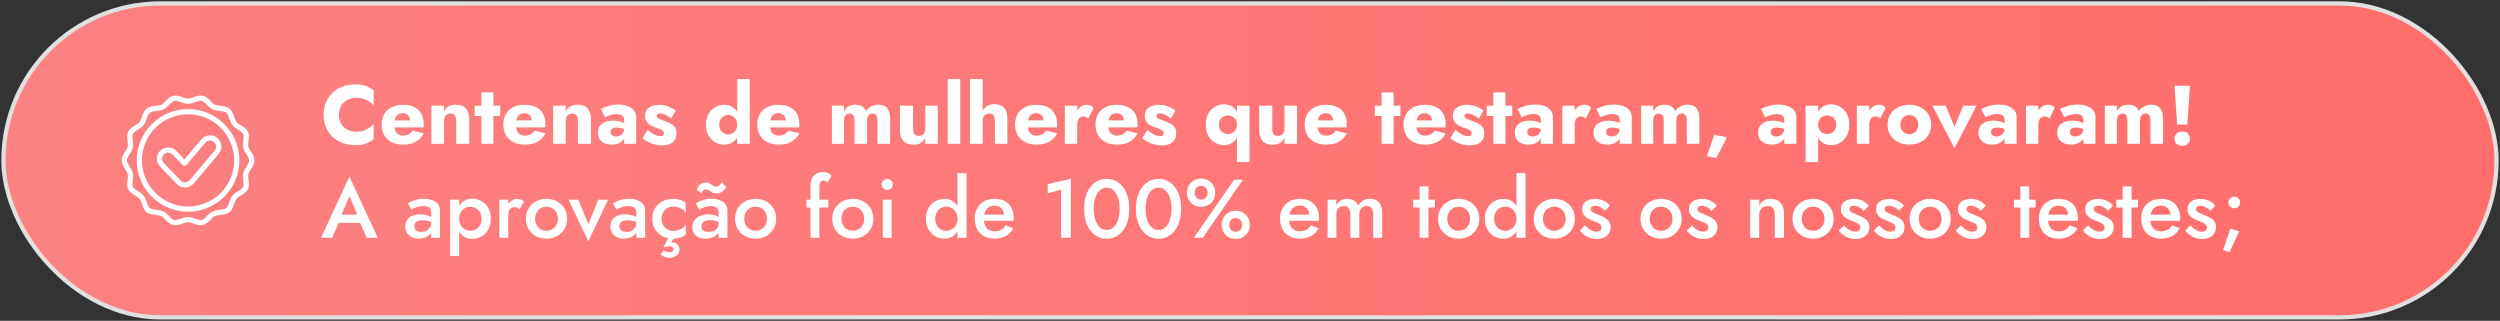
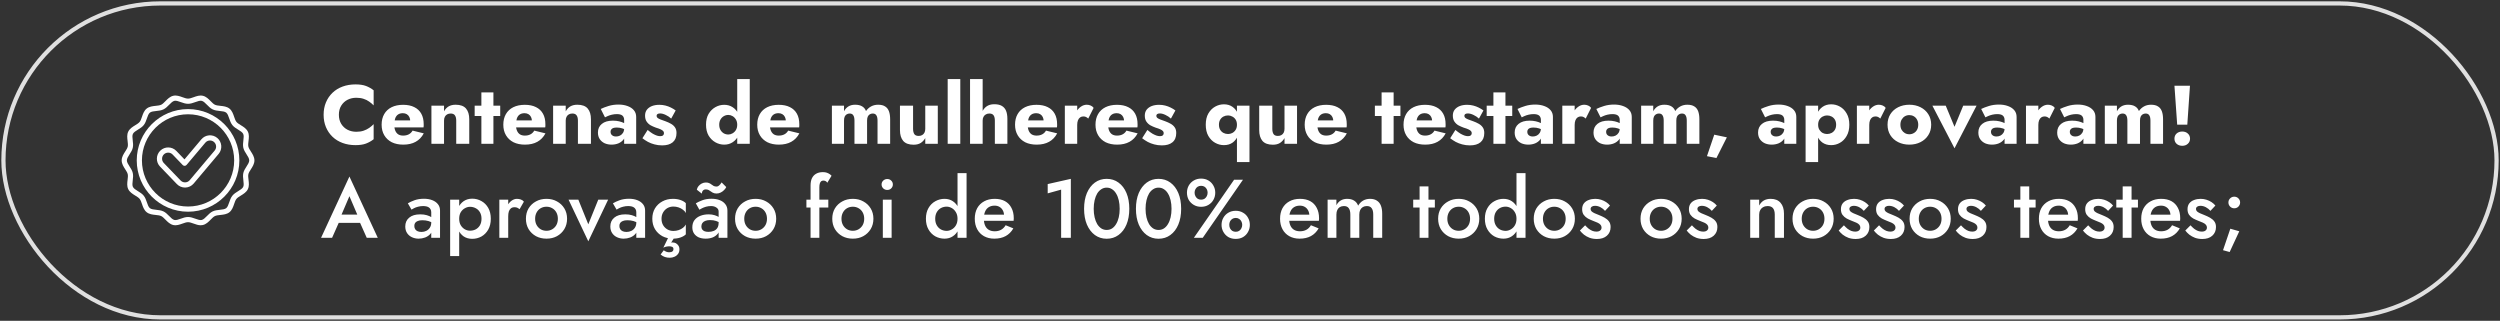
<svg xmlns="http://www.w3.org/2000/svg" width="452" height="58" viewBox="0 0 452 58" fill="none">
  <rect x="0" y="0" width="452" height="58" fill="#333333" stroke="none" />
-   <rect x="0.62" y="0.62" width="450.761" height="56.761" rx="28.38" fill="url(#paint0_linear_91_228)" />
  <rect x="0.62" y="0.62" width="450.761" height="56.761" rx="28.38" stroke="#E0E0E0" stroke-width="0.761" />
  <g clip-path="url(#clip0_91_228)">
    <path d="M39.284 24.944C38.867 24.593 38.336 24.425 37.794 24.471C37.25 24.518 36.757 24.774 36.405 25.191L33.353 28.816L31.88 27.284C31.099 26.472 29.803 26.447 28.991 27.227C28.598 27.606 28.375 28.114 28.364 28.66C28.354 29.205 28.556 29.723 28.934 30.116L31.981 33.284C32.364 33.683 32.901 33.911 33.453 33.911C33.476 33.911 33.498 33.911 33.521 33.91C34.099 33.891 34.644 33.626 35.016 33.184L39.531 27.823C39.882 27.405 40.05 26.876 40.003 26.332C39.957 25.789 39.701 25.296 39.284 24.944ZM38.813 27.219L34.299 32.58C34.097 32.819 33.803 32.963 33.49 32.973C33.178 32.983 32.873 32.859 32.657 32.634L29.61 29.466C29.406 29.253 29.296 28.973 29.302 28.678C29.308 28.383 29.428 28.108 29.641 27.903C29.855 27.697 30.131 27.595 30.407 27.595C30.697 27.595 30.987 27.709 31.204 27.934L33.038 29.841C33.13 29.937 33.258 29.989 33.391 29.985C33.524 29.981 33.649 29.92 33.734 29.818L37.123 25.795C37.313 25.569 37.579 25.431 37.874 25.405C38.167 25.38 38.454 25.471 38.68 25.661C38.906 25.852 39.044 26.118 39.069 26.412C39.095 26.707 39.004 26.993 38.813 27.219Z" fill="white" />
    <path d="M34 19.723C28.885 19.723 24.723 23.885 24.723 29C24.723 34.115 28.885 38.277 34 38.277C39.115 38.277 43.277 34.115 43.277 29C43.277 23.885 39.115 19.723 34 19.723ZM34 37.339C29.402 37.339 25.661 33.598 25.661 29C25.661 24.402 29.402 20.661 34 20.661C38.598 20.661 42.339 24.402 42.339 29C42.339 33.598 38.598 37.339 34 37.339Z" fill="white" />
    <path d="M45.359 30.611C45.66 30.145 46 29.616 46 29C46 28.384 45.66 27.855 45.359 27.389C45.159 27.076 44.969 26.781 44.908 26.514C44.843 26.228 44.886 25.87 44.932 25.49C45.001 24.922 45.072 24.334 44.814 23.799C44.55 23.254 44.018 22.928 43.548 22.64C43.227 22.442 42.923 22.256 42.746 22.035C42.567 21.811 42.452 21.473 42.33 21.114C42.153 20.595 41.952 20.006 41.482 19.631C41.014 19.258 40.397 19.193 39.852 19.136C39.473 19.096 39.115 19.059 38.854 18.933C38.602 18.812 38.355 18.559 38.092 18.292C37.705 17.897 37.266 17.45 36.67 17.315C36.096 17.185 35.543 17.383 35.007 17.576C34.643 17.706 34.299 17.83 34 17.83C33.701 17.83 33.357 17.706 32.993 17.576C32.457 17.383 31.903 17.184 31.33 17.315C30.734 17.45 30.295 17.897 29.908 18.292C29.645 18.559 29.398 18.812 29.146 18.933C28.885 19.059 28.527 19.096 28.148 19.136C27.603 19.193 26.985 19.258 26.518 19.631C26.048 20.006 25.847 20.594 25.671 21.114C25.548 21.473 25.433 21.811 25.254 22.035C25.077 22.256 24.773 22.442 24.452 22.64C23.982 22.928 23.45 23.254 23.186 23.799C22.928 24.334 22.999 24.922 23.068 25.49C23.114 25.869 23.157 26.228 23.092 26.514C23.031 26.781 22.841 27.076 22.64 27.389C22.34 27.855 22 28.384 22 29C22 29.616 22.34 30.145 22.64 30.611C22.841 30.924 23.031 31.219 23.092 31.486C23.157 31.772 23.114 32.13 23.068 32.51C22.999 33.078 22.928 33.666 23.186 34.201C23.45 34.746 23.982 35.072 24.452 35.36C24.773 35.557 25.077 35.744 25.254 35.965C25.433 36.188 25.548 36.527 25.671 36.886C25.847 37.405 26.048 37.994 26.518 38.369C26.986 38.742 27.603 38.807 28.148 38.864C28.527 38.903 28.885 38.941 29.146 39.066C29.398 39.188 29.645 39.44 29.908 39.708C30.295 40.102 30.734 40.55 31.33 40.685C31.904 40.815 32.457 40.617 32.993 40.424C33.357 40.294 33.701 40.17 34 40.17C34.299 40.17 34.643 40.294 35.007 40.424C35.423 40.574 35.85 40.727 36.289 40.727C36.415 40.727 36.542 40.714 36.67 40.685C37.266 40.55 37.705 40.102 38.092 39.708C38.355 39.44 38.602 39.188 38.854 39.066C39.115 38.941 39.473 38.903 39.852 38.864C40.397 38.807 41.014 38.742 41.482 38.369C41.952 37.994 42.153 37.406 42.33 36.886C42.452 36.527 42.567 36.188 42.746 35.965C42.923 35.744 43.227 35.557 43.548 35.36C44.018 35.072 44.55 34.746 44.814 34.201C45.072 33.666 45.001 33.078 44.932 32.51C44.886 32.13 44.843 31.772 44.908 31.486C44.969 31.219 45.159 30.924 45.359 30.611ZM44.571 30.104C44.335 30.471 44.091 30.85 43.994 31.278C43.893 31.723 43.948 32.18 44.002 32.623C44.057 33.077 44.108 33.505 43.969 33.793C43.826 34.09 43.453 34.319 43.058 34.561C42.682 34.792 42.293 35.03 42.014 35.38C41.733 35.731 41.585 36.165 41.442 36.584C41.294 37.02 41.153 37.432 40.898 37.636C40.644 37.838 40.212 37.883 39.755 37.931C39.312 37.978 38.855 38.026 38.447 38.222C38.048 38.414 37.73 38.738 37.423 39.051C37.097 39.383 36.789 39.697 36.462 39.771C36.156 39.841 35.752 39.696 35.324 39.542C34.9 39.39 34.462 39.233 34 39.233C33.538 39.233 33.1 39.39 32.676 39.542C32.248 39.696 31.845 39.841 31.538 39.771C31.21 39.697 30.903 39.383 30.577 39.051C30.27 38.738 29.952 38.414 29.553 38.222C29.145 38.026 28.688 37.978 28.245 37.931C27.788 37.883 27.356 37.838 27.102 37.636C26.847 37.432 26.706 37.02 26.558 36.584C26.415 36.165 26.267 35.731 25.986 35.38C25.707 35.03 25.318 34.792 24.942 34.561C24.547 34.319 24.174 34.09 24.03 33.793C23.892 33.505 23.943 33.077 23.998 32.623C24.052 32.18 24.107 31.723 24.006 31.278C23.909 30.85 23.665 30.471 23.429 30.104C23.176 29.711 22.938 29.34 22.938 29C22.938 28.66 23.176 28.288 23.429 27.896C23.665 27.529 23.909 27.15 24.006 26.722C24.107 26.277 24.052 25.82 23.998 25.377C23.943 24.923 23.892 24.494 24.03 24.207C24.174 23.91 24.547 23.681 24.942 23.439C25.318 23.208 25.707 22.97 25.986 22.62C26.267 22.269 26.415 21.835 26.558 21.416C26.706 20.98 26.847 20.568 27.102 20.364C27.356 20.162 27.788 20.116 28.245 20.069C28.688 20.022 29.145 19.974 29.553 19.778C29.952 19.586 30.27 19.262 30.577 18.949C30.903 18.617 31.211 18.303 31.538 18.229C31.845 18.159 32.248 18.304 32.676 18.458C33.1 18.61 33.538 18.767 34 18.767C34.462 18.767 34.9 18.61 35.324 18.458C35.752 18.304 36.156 18.159 36.462 18.229C36.789 18.303 37.097 18.617 37.423 18.949C37.73 19.262 38.048 19.586 38.447 19.778C38.855 19.974 39.312 20.022 39.755 20.069C40.212 20.116 40.644 20.162 40.898 20.364C41.153 20.568 41.294 20.98 41.442 21.416C41.585 21.835 41.733 22.269 42.014 22.62C42.293 22.97 42.682 23.208 43.058 23.439C43.453 23.681 43.826 23.91 43.969 24.207C44.108 24.494 44.057 24.923 44.002 25.377C43.948 25.82 43.893 26.277 43.994 26.722C44.091 27.15 44.335 27.529 44.571 27.896C44.824 28.289 45.062 28.66 45.062 29C45.062 29.34 44.824 29.711 44.571 30.104Z" fill="white" />
  </g>
  <path d="M61.27 20.75C61.27 21.39 61.415 21.945 61.705 22.415C61.995 22.875 62.375 23.225 62.845 23.465C63.325 23.705 63.85 23.825 64.42 23.825C64.92 23.825 65.36 23.76 65.74 23.63C66.12 23.5 66.46 23.33 66.76 23.12C67.06 22.91 67.325 22.685 67.555 22.445V25.175C67.135 25.505 66.675 25.765 66.175 25.955C65.675 26.145 65.04 26.24 64.27 26.24C63.43 26.24 62.655 26.11 61.945 25.85C61.235 25.59 60.625 25.215 60.115 24.725C59.605 24.235 59.21 23.655 58.93 22.985C58.65 22.315 58.51 21.57 58.51 20.75C58.51 19.93 58.65 19.185 58.93 18.515C59.21 17.845 59.605 17.265 60.115 16.775C60.625 16.285 61.235 15.91 61.945 15.65C62.655 15.39 63.43 15.26 64.27 15.26C65.04 15.26 65.675 15.355 66.175 15.545C66.675 15.735 67.135 15.995 67.555 16.325V19.055C67.325 18.815 67.06 18.59 66.76 18.38C66.46 18.16 66.12 17.99 65.74 17.87C65.36 17.74 64.92 17.675 64.42 17.675C63.85 17.675 63.325 17.795 62.845 18.035C62.375 18.275 61.995 18.625 61.705 19.085C61.415 19.545 61.27 20.1 61.27 20.75ZM72.913 26.15C72.113 26.15 71.418 26.005 70.828 25.715C70.248 25.415 69.798 24.995 69.478 24.455C69.158 23.915 68.998 23.28 68.998 22.55C68.998 21.81 69.153 21.17 69.463 20.63C69.773 20.09 70.218 19.675 70.798 19.385C71.388 19.095 72.083 18.95 72.883 18.95C73.683 18.95 74.358 19.09 74.908 19.37C75.458 19.64 75.878 20.035 76.168 20.555C76.458 21.075 76.603 21.705 76.603 22.445C76.603 22.555 76.603 22.665 76.603 22.775C76.603 22.875 76.593 22.96 76.573 23.03H70.273V21.77H74.533L73.993 22.46C74.043 22.39 74.083 22.305 74.113 22.205C74.153 22.095 74.173 22.005 74.173 21.935C74.173 21.635 74.118 21.375 74.008 21.155C73.898 20.935 73.743 20.765 73.543 20.645C73.343 20.525 73.108 20.465 72.838 20.465C72.498 20.465 72.213 20.54 71.983 20.69C71.753 20.84 71.578 21.07 71.458 21.38C71.348 21.68 71.288 22.06 71.278 22.52C71.278 22.94 71.338 23.3 71.458 23.6C71.578 23.9 71.758 24.13 71.998 24.29C72.238 24.44 72.533 24.515 72.883 24.515C73.283 24.515 73.623 24.44 73.903 24.29C74.193 24.14 74.423 23.915 74.593 23.615L76.618 24.11C76.258 24.79 75.768 25.3 75.148 25.64C74.538 25.98 73.793 26.15 72.913 26.15ZM82.486 21.8C82.486 21.39 82.406 21.075 82.246 20.855C82.096 20.635 81.841 20.525 81.481 20.525C81.241 20.525 81.031 20.575 80.851 20.675C80.671 20.775 80.531 20.92 80.431 21.11C80.331 21.3 80.281 21.53 80.281 21.8V26H78.001V19.1H80.281V20.135C80.481 19.755 80.751 19.46 81.091 19.25C81.441 19.04 81.871 18.935 82.381 18.935C83.241 18.935 83.866 19.165 84.256 19.625C84.646 20.085 84.841 20.73 84.841 21.56V26H82.486V21.8ZM85.819 19.1H90.439V20.975H85.819V19.1ZM87.034 16.7H89.209V26H87.034V16.7ZM94.915 26.15C94.115 26.15 93.419 26.005 92.829 25.715C92.249 25.415 91.799 24.995 91.48 24.455C91.159 23.915 90.999 23.28 90.999 22.55C90.999 21.81 91.154 21.17 91.465 20.63C91.775 20.09 92.219 19.675 92.799 19.385C93.389 19.095 94.085 18.95 94.885 18.95C95.684 18.95 96.359 19.09 96.909 19.37C97.46 19.64 97.879 20.035 98.169 20.555C98.46 21.075 98.605 21.705 98.605 22.445C98.605 22.555 98.605 22.665 98.605 22.775C98.605 22.875 98.594 22.96 98.575 23.03H92.275V21.77H96.534L95.995 22.46C96.044 22.39 96.085 22.305 96.115 22.205C96.154 22.095 96.174 22.005 96.174 21.935C96.174 21.635 96.12 21.375 96.01 21.155C95.9 20.935 95.745 20.765 95.544 20.645C95.344 20.525 95.109 20.465 94.84 20.465C94.499 20.465 94.215 20.54 93.984 20.69C93.754 20.84 93.579 21.07 93.46 21.38C93.35 21.68 93.29 22.06 93.279 22.52C93.279 22.94 93.34 23.3 93.46 23.6C93.579 23.9 93.76 24.13 93.999 24.29C94.24 24.44 94.534 24.515 94.885 24.515C95.284 24.515 95.624 24.44 95.904 24.29C96.195 24.14 96.424 23.915 96.594 23.615L98.62 24.11C98.26 24.79 97.769 25.3 97.15 25.64C96.54 25.98 95.794 26.15 94.915 26.15ZM104.488 21.8C104.488 21.39 104.408 21.075 104.248 20.855C104.098 20.635 103.843 20.525 103.483 20.525C103.243 20.525 103.033 20.575 102.853 20.675C102.673 20.775 102.533 20.92 102.433 21.11C102.333 21.3 102.283 21.53 102.283 21.8V26H100.003V19.1H102.283V20.135C102.483 19.755 102.753 19.46 103.093 19.25C103.443 19.04 103.873 18.935 104.383 18.935C105.243 18.935 105.868 19.165 106.258 19.625C106.648 20.085 106.843 20.73 106.843 21.56V26H104.488V21.8ZM110.386 23.84C110.386 24.02 110.431 24.175 110.521 24.305C110.611 24.425 110.731 24.52 110.881 24.59C111.031 24.65 111.196 24.68 111.376 24.68C111.636 24.68 111.876 24.625 112.096 24.515C112.316 24.405 112.496 24.24 112.636 24.02C112.776 23.8 112.846 23.53 112.846 23.21L113.086 24.11C113.086 24.55 112.966 24.925 112.726 25.235C112.486 25.535 112.176 25.765 111.796 25.925C111.416 26.075 111.006 26.15 110.566 26.15C110.126 26.15 109.716 26.07 109.336 25.91C108.966 25.74 108.666 25.49 108.436 25.16C108.216 24.83 108.106 24.43 108.106 23.96C108.106 23.3 108.341 22.78 108.811 22.4C109.281 22.01 109.946 21.815 110.806 21.815C111.226 21.815 111.601 21.855 111.931 21.935C112.271 22.015 112.561 22.115 112.801 22.235C113.041 22.355 113.221 22.48 113.341 22.61V23.615C113.101 23.435 112.821 23.3 112.501 23.21C112.191 23.11 111.861 23.06 111.511 23.06C111.241 23.06 111.026 23.09 110.866 23.15C110.706 23.21 110.586 23.3 110.506 23.42C110.426 23.53 110.386 23.67 110.386 23.84ZM109.381 21.215L108.616 19.7C109.006 19.51 109.476 19.33 110.026 19.16C110.576 18.99 111.176 18.905 111.826 18.905C112.436 18.905 112.981 18.995 113.461 19.175C113.941 19.345 114.321 19.595 114.601 19.925C114.881 20.255 115.021 20.66 115.021 21.14V26H112.846V21.65C112.846 21.48 112.816 21.335 112.756 21.215C112.706 21.085 112.626 20.975 112.516 20.885C112.406 20.795 112.266 20.73 112.096 20.69C111.936 20.65 111.751 20.63 111.541 20.63C111.231 20.63 110.926 20.665 110.626 20.735C110.336 20.805 110.081 20.89 109.861 20.99C109.641 21.08 109.481 21.155 109.381 21.215ZM117.092 23.495C117.442 23.785 117.757 24.015 118.037 24.185C118.327 24.345 118.582 24.46 118.802 24.53C119.022 24.59 119.212 24.62 119.372 24.62C119.602 24.62 119.772 24.57 119.882 24.47C119.992 24.37 120.047 24.24 120.047 24.08C120.047 23.93 120.002 23.805 119.912 23.705C119.822 23.595 119.667 23.49 119.447 23.39C119.237 23.29 118.947 23.185 118.577 23.075C118.247 22.955 117.932 22.815 117.632 22.655C117.342 22.485 117.102 22.26 116.912 21.98C116.722 21.7 116.627 21.34 116.627 20.9C116.627 20.48 116.737 20.125 116.957 19.835C117.187 19.545 117.492 19.325 117.872 19.175C118.262 19.025 118.707 18.95 119.207 18.95C119.607 18.95 119.977 18.995 120.317 19.085C120.667 19.175 120.992 19.295 121.292 19.445C121.602 19.595 121.892 19.77 122.162 19.97L121.352 21.44C121.062 21.17 120.732 20.95 120.362 20.78C119.992 20.6 119.652 20.51 119.342 20.51C119.132 20.51 118.972 20.55 118.862 20.63C118.762 20.71 118.712 20.815 118.712 20.945C118.712 21.095 118.772 21.22 118.892 21.32C119.022 21.42 119.202 21.515 119.432 21.605C119.672 21.685 119.962 21.79 120.302 21.92C120.662 22.05 120.992 22.2 121.292 22.37C121.602 22.54 121.847 22.755 122.027 23.015C122.217 23.275 122.312 23.62 122.312 24.05C122.312 24.79 122.082 25.35 121.622 25.73C121.172 26.1 120.537 26.285 119.717 26.285C119.217 26.285 118.752 26.225 118.322 26.105C117.902 25.995 117.512 25.845 117.152 25.655C116.792 25.455 116.457 25.235 116.147 24.995L117.092 23.495ZM133.29 14.3H135.555V26H133.29V14.3ZM127.65 22.55C127.65 21.77 127.805 21.115 128.115 20.585C128.435 20.055 128.845 19.65 129.345 19.37C129.845 19.09 130.375 18.95 130.935 18.95C131.515 18.95 132.025 19.095 132.465 19.385C132.915 19.675 133.27 20.09 133.53 20.63C133.79 21.16 133.92 21.8 133.92 22.55C133.92 23.29 133.79 23.93 133.53 24.47C133.27 25.01 132.915 25.425 132.465 25.715C132.025 26.005 131.515 26.15 130.935 26.15C130.375 26.15 129.845 26.01 129.345 25.73C128.845 25.45 128.435 25.045 128.115 24.515C127.805 23.975 127.65 23.32 127.65 22.55ZM130.035 22.55C130.035 22.91 130.11 23.225 130.26 23.495C130.41 23.755 130.61 23.96 130.86 24.11C131.11 24.25 131.385 24.32 131.685 24.32C131.945 24.32 132.195 24.25 132.435 24.11C132.685 23.97 132.89 23.77 133.05 23.51C133.21 23.24 133.29 22.92 133.29 22.55C133.29 22.18 133.21 21.865 133.05 21.605C132.89 21.335 132.685 21.13 132.435 20.99C132.195 20.85 131.945 20.78 131.685 20.78C131.385 20.78 131.11 20.855 130.86 21.005C130.61 21.145 130.41 21.35 130.26 21.62C130.11 21.88 130.035 22.19 130.035 22.55ZM140.823 26.15C140.023 26.15 139.328 26.005 138.738 25.715C138.158 25.415 137.708 24.995 137.388 24.455C137.068 23.915 136.908 23.28 136.908 22.55C136.908 21.81 137.063 21.17 137.373 20.63C137.683 20.09 138.128 19.675 138.708 19.385C139.298 19.095 139.993 18.95 140.793 18.95C141.593 18.95 142.268 19.09 142.818 19.37C143.368 19.64 143.788 20.035 144.078 20.555C144.368 21.075 144.513 21.705 144.513 22.445C144.513 22.555 144.513 22.665 144.513 22.775C144.513 22.875 144.503 22.96 144.483 23.03H138.183V21.77H142.443L141.903 22.46C141.953 22.39 141.993 22.305 142.023 22.205C142.063 22.095 142.083 22.005 142.083 21.935C142.083 21.635 142.028 21.375 141.918 21.155C141.808 20.935 141.653 20.765 141.453 20.645C141.253 20.525 141.018 20.465 140.748 20.465C140.408 20.465 140.123 20.54 139.893 20.69C139.663 20.84 139.488 21.07 139.368 21.38C139.258 21.68 139.198 22.06 139.188 22.52C139.188 22.94 139.248 23.3 139.368 23.6C139.488 23.9 139.668 24.13 139.908 24.29C140.148 24.44 140.443 24.515 140.793 24.515C141.193 24.515 141.533 24.44 141.813 24.29C142.103 24.14 142.333 23.915 142.503 23.615L144.528 24.11C144.168 24.79 143.678 25.3 143.058 25.64C142.448 25.98 141.703 26.15 140.823 26.15ZM160.938 21.56V26H158.658V21.8C158.658 21.38 158.588 21.065 158.448 20.855C158.318 20.635 158.098 20.525 157.788 20.525C157.588 20.525 157.408 20.575 157.248 20.675C157.098 20.765 156.978 20.905 156.888 21.095C156.808 21.285 156.768 21.52 156.768 21.8V26H154.488V21.8C154.488 21.38 154.418 21.065 154.278 20.855C154.148 20.635 153.928 20.525 153.618 20.525C153.418 20.525 153.238 20.575 153.078 20.675C152.928 20.765 152.808 20.905 152.718 21.095C152.638 21.285 152.598 21.52 152.598 21.8V26H150.408V19.1H152.598V20.12C152.788 19.75 153.048 19.46 153.378 19.25C153.718 19.04 154.123 18.935 154.593 18.935C155.133 18.935 155.563 19.035 155.883 19.235C156.203 19.425 156.433 19.705 156.573 20.075C156.823 19.715 157.133 19.435 157.503 19.235C157.873 19.035 158.293 18.935 158.763 18.935C159.303 18.935 159.728 19.04 160.038 19.25C160.358 19.45 160.588 19.745 160.728 20.135C160.868 20.525 160.938 21 160.938 21.56ZM165.083 23.3C165.083 23.7 165.158 24.015 165.308 24.245C165.458 24.465 165.718 24.575 166.088 24.575C166.338 24.575 166.548 24.525 166.718 24.425C166.898 24.325 167.038 24.18 167.138 23.99C167.238 23.8 167.288 23.57 167.288 23.3V19.1H169.553V26H167.288V24.965C167.078 25.335 166.803 25.63 166.463 25.85C166.123 26.06 165.698 26.165 165.188 26.165C164.328 26.165 163.698 25.935 163.298 25.475C162.908 25.005 162.713 24.36 162.713 23.54V19.1H165.083V23.3ZM171.341 14.3H173.621V26H171.341V14.3ZM177.664 14.3V26H175.384V14.3H177.664ZM179.869 21.8C179.869 21.39 179.794 21.075 179.644 20.855C179.494 20.635 179.234 20.525 178.864 20.525C178.624 20.525 178.414 20.58 178.234 20.69C178.054 20.79 177.914 20.935 177.814 21.125C177.714 21.305 177.664 21.53 177.664 21.8H177.274C177.274 21.25 177.364 20.755 177.544 20.315C177.724 19.865 177.994 19.51 178.354 19.25C178.724 18.98 179.194 18.845 179.764 18.845C180.334 18.845 180.789 18.945 181.129 19.145C181.479 19.345 181.734 19.64 181.894 20.03C182.054 20.42 182.134 20.9 182.134 21.47V26H179.869V21.8ZM187.434 26.15C186.634 26.15 185.939 26.005 185.349 25.715C184.769 25.415 184.319 24.995 183.999 24.455C183.679 23.915 183.519 23.28 183.519 22.55C183.519 21.81 183.674 21.17 183.984 20.63C184.294 20.09 184.739 19.675 185.319 19.385C185.909 19.095 186.604 18.95 187.404 18.95C188.204 18.95 188.879 19.09 189.429 19.37C189.979 19.64 190.399 20.035 190.689 20.555C190.979 21.075 191.124 21.705 191.124 22.445C191.124 22.555 191.124 22.665 191.124 22.775C191.124 22.875 191.114 22.96 191.094 23.03H184.794V21.77H189.054L188.514 22.46C188.564 22.39 188.604 22.305 188.634 22.205C188.674 22.095 188.694 22.005 188.694 21.935C188.694 21.635 188.639 21.375 188.529 21.155C188.419 20.935 188.264 20.765 188.064 20.645C187.864 20.525 187.629 20.465 187.359 20.465C187.019 20.465 186.734 20.54 186.504 20.69C186.274 20.84 186.099 21.07 185.979 21.38C185.869 21.68 185.809 22.06 185.799 22.52C185.799 22.94 185.859 23.3 185.979 23.6C186.099 23.9 186.279 24.13 186.519 24.29C186.759 24.44 187.054 24.515 187.404 24.515C187.804 24.515 188.144 24.44 188.424 24.29C188.714 24.14 188.944 23.915 189.114 23.615L191.139 24.11C190.779 24.79 190.289 25.3 189.669 25.64C189.059 25.98 188.314 26.15 187.434 26.15ZM194.758 19.1V26H192.523V19.1H194.758ZM196.753 21.44C196.633 21.32 196.503 21.225 196.363 21.155C196.233 21.085 196.068 21.05 195.868 21.05C195.648 21.05 195.453 21.11 195.283 21.23C195.113 21.35 194.983 21.525 194.893 21.755C194.803 21.985 194.758 22.265 194.758 22.595L194.218 21.8C194.218 21.25 194.323 20.76 194.533 20.33C194.753 19.9 195.038 19.56 195.388 19.31C195.738 19.06 196.103 18.935 196.483 18.935C196.733 18.935 196.973 18.985 197.203 19.085C197.433 19.185 197.608 19.325 197.728 19.505L196.753 21.44ZM201.98 26.15C201.18 26.15 200.485 26.005 199.895 25.715C199.315 25.415 198.865 24.995 198.545 24.455C198.225 23.915 198.065 23.28 198.065 22.55C198.065 21.81 198.22 21.17 198.53 20.63C198.84 20.09 199.285 19.675 199.865 19.385C200.455 19.095 201.15 18.95 201.95 18.95C202.75 18.95 203.425 19.09 203.975 19.37C204.525 19.64 204.945 20.035 205.235 20.555C205.525 21.075 205.67 21.705 205.67 22.445C205.67 22.555 205.67 22.665 205.67 22.775C205.67 22.875 205.66 22.96 205.64 23.03H199.34V21.77H203.6L203.06 22.46C203.11 22.39 203.15 22.305 203.18 22.205C203.22 22.095 203.24 22.005 203.24 21.935C203.24 21.635 203.185 21.375 203.075 21.155C202.965 20.935 202.81 20.765 202.61 20.645C202.41 20.525 202.175 20.465 201.905 20.465C201.565 20.465 201.28 20.54 201.05 20.69C200.82 20.84 200.645 21.07 200.525 21.38C200.415 21.68 200.355 22.06 200.345 22.52C200.345 22.94 200.405 23.3 200.525 23.6C200.645 23.9 200.825 24.13 201.065 24.29C201.305 24.44 201.6 24.515 201.95 24.515C202.35 24.515 202.69 24.44 202.97 24.29C203.26 24.14 203.49 23.915 203.66 23.615L205.685 24.11C205.325 24.79 204.835 25.3 204.215 25.64C203.605 25.98 202.86 26.15 201.98 26.15ZM207.444 23.495C207.794 23.785 208.109 24.015 208.389 24.185C208.679 24.345 208.934 24.46 209.154 24.53C209.374 24.59 209.564 24.62 209.724 24.62C209.954 24.62 210.124 24.57 210.234 24.47C210.344 24.37 210.399 24.24 210.399 24.08C210.399 23.93 210.354 23.805 210.264 23.705C210.174 23.595 210.019 23.49 209.799 23.39C209.589 23.29 209.299 23.185 208.929 23.075C208.599 22.955 208.284 22.815 207.984 22.655C207.694 22.485 207.454 22.26 207.264 21.98C207.074 21.7 206.979 21.34 206.979 20.9C206.979 20.48 207.089 20.125 207.309 19.835C207.539 19.545 207.844 19.325 208.224 19.175C208.614 19.025 209.059 18.95 209.559 18.95C209.959 18.95 210.329 18.995 210.669 19.085C211.019 19.175 211.344 19.295 211.644 19.445C211.954 19.595 212.244 19.77 212.514 19.97L211.704 21.44C211.414 21.17 211.084 20.95 210.714 20.78C210.344 20.6 210.004 20.51 209.694 20.51C209.484 20.51 209.324 20.55 209.214 20.63C209.114 20.71 209.064 20.815 209.064 20.945C209.064 21.095 209.124 21.22 209.244 21.32C209.374 21.42 209.554 21.515 209.784 21.605C210.024 21.685 210.314 21.79 210.654 21.92C211.014 22.05 211.344 22.2 211.644 22.37C211.954 22.54 212.199 22.755 212.379 23.015C212.569 23.275 212.664 23.62 212.664 24.05C212.664 24.79 212.434 25.35 211.974 25.73C211.524 26.1 210.889 26.285 210.069 26.285C209.569 26.285 209.104 26.225 208.674 26.105C208.254 25.995 207.864 25.845 207.504 25.655C207.144 25.455 206.809 25.235 206.499 24.995L207.444 23.495ZM223.641 29.3V19.1H225.906V29.3H223.641ZM218.001 22.55C218.001 21.74 218.156 21.065 218.466 20.525C218.786 19.975 219.196 19.56 219.696 19.28C220.196 19 220.726 18.86 221.286 18.86C221.896 18.86 222.416 19.015 222.846 19.325C223.276 19.625 223.606 20.05 223.836 20.6C224.066 21.15 224.181 21.8 224.181 22.55C224.181 23.29 224.066 23.94 223.836 24.5C223.606 25.05 223.276 25.48 222.846 25.79C222.416 26.09 221.896 26.24 221.286 26.24C220.726 26.24 220.196 26.1 219.696 25.82C219.196 25.54 218.786 25.125 218.466 24.575C218.156 24.025 218.001 23.35 218.001 22.55ZM220.386 22.55C220.386 22.91 220.461 23.215 220.611 23.465C220.761 23.715 220.961 23.905 221.211 24.035C221.461 24.165 221.736 24.23 222.036 24.23C222.296 24.23 222.546 24.17 222.786 24.05C223.036 23.92 223.241 23.73 223.401 23.48C223.561 23.23 223.641 22.92 223.641 22.55C223.641 22.18 223.561 21.87 223.401 21.62C223.241 21.37 223.036 21.185 222.786 21.065C222.546 20.935 222.296 20.87 222.036 20.87C221.736 20.87 221.461 20.935 221.211 21.065C220.961 21.195 220.761 21.385 220.611 21.635C220.461 21.885 220.386 22.19 220.386 22.55ZM230.034 23.3C230.034 23.7 230.109 24.015 230.259 24.245C230.409 24.465 230.669 24.575 231.039 24.575C231.289 24.575 231.499 24.525 231.669 24.425C231.849 24.325 231.989 24.18 232.089 23.99C232.189 23.8 232.239 23.57 232.239 23.3V19.1H234.504V26H232.239V24.965C232.029 25.335 231.754 25.63 231.414 25.85C231.074 26.06 230.649 26.165 230.139 26.165C229.279 26.165 228.649 25.935 228.249 25.475C227.859 25.005 227.664 24.36 227.664 23.54V19.1H230.034V23.3ZM239.802 26.15C239.002 26.15 238.307 26.005 237.717 25.715C237.137 25.415 236.687 24.995 236.367 24.455C236.047 23.915 235.887 23.28 235.887 22.55C235.887 21.81 236.042 21.17 236.352 20.63C236.662 20.09 237.107 19.675 237.687 19.385C238.277 19.095 238.972 18.95 239.772 18.95C240.572 18.95 241.247 19.09 241.797 19.37C242.347 19.64 242.767 20.035 243.057 20.555C243.347 21.075 243.492 21.705 243.492 22.445C243.492 22.555 243.492 22.665 243.492 22.775C243.492 22.875 243.482 22.96 243.462 23.03H237.162V21.77H241.422L240.882 22.46C240.932 22.39 240.972 22.305 241.002 22.205C241.042 22.095 241.062 22.005 241.062 21.935C241.062 21.635 241.007 21.375 240.897 21.155C240.787 20.935 240.632 20.765 240.432 20.645C240.232 20.525 239.997 20.465 239.727 20.465C239.387 20.465 239.102 20.54 238.872 20.69C238.642 20.84 238.467 21.07 238.347 21.38C238.237 21.68 238.177 22.06 238.167 22.52C238.167 22.94 238.227 23.3 238.347 23.6C238.467 23.9 238.647 24.13 238.887 24.29C239.127 24.44 239.422 24.515 239.772 24.515C240.172 24.515 240.512 24.44 240.792 24.29C241.082 24.14 241.312 23.915 241.482 23.615L243.507 24.11C243.147 24.79 242.657 25.3 242.037 25.64C241.427 25.98 240.682 26.15 239.802 26.15ZM248.578 19.1H253.198V20.975H248.578V19.1ZM249.793 16.7H251.968V26H249.793V16.7ZM257.673 26.15C256.873 26.15 256.178 26.005 255.588 25.715C255.008 25.415 254.558 24.995 254.238 24.455C253.918 23.915 253.758 23.28 253.758 22.55C253.758 21.81 253.913 21.17 254.223 20.63C254.533 20.09 254.978 19.675 255.558 19.385C256.148 19.095 256.843 18.95 257.643 18.95C258.443 18.95 259.118 19.09 259.668 19.37C260.218 19.64 260.638 20.035 260.928 20.555C261.218 21.075 261.363 21.705 261.363 22.445C261.363 22.555 261.363 22.665 261.363 22.775C261.363 22.875 261.353 22.96 261.333 23.03H255.033V21.77H259.293L258.753 22.46C258.803 22.39 258.843 22.305 258.873 22.205C258.913 22.095 258.933 22.005 258.933 21.935C258.933 21.635 258.878 21.375 258.768 21.155C258.658 20.935 258.503 20.765 258.303 20.645C258.103 20.525 257.868 20.465 257.598 20.465C257.258 20.465 256.973 20.54 256.743 20.69C256.513 20.84 256.338 21.07 256.218 21.38C256.108 21.68 256.048 22.06 256.038 22.52C256.038 22.94 256.098 23.3 256.218 23.6C256.338 23.9 256.518 24.13 256.758 24.29C256.998 24.44 257.293 24.515 257.643 24.515C258.043 24.515 258.383 24.44 258.663 24.29C258.953 24.14 259.183 23.915 259.353 23.615L261.378 24.11C261.018 24.79 260.528 25.3 259.908 25.64C259.298 25.98 258.553 26.15 257.673 26.15ZM263.137 23.495C263.487 23.785 263.802 24.015 264.082 24.185C264.372 24.345 264.627 24.46 264.847 24.53C265.067 24.59 265.257 24.62 265.417 24.62C265.647 24.62 265.817 24.57 265.927 24.47C266.037 24.37 266.092 24.24 266.092 24.08C266.092 23.93 266.047 23.805 265.957 23.705C265.867 23.595 265.712 23.49 265.492 23.39C265.282 23.29 264.992 23.185 264.622 23.075C264.292 22.955 263.977 22.815 263.677 22.655C263.387 22.485 263.147 22.26 262.957 21.98C262.767 21.7 262.672 21.34 262.672 20.9C262.672 20.48 262.782 20.125 263.002 19.835C263.232 19.545 263.537 19.325 263.917 19.175C264.307 19.025 264.752 18.95 265.252 18.95C265.652 18.95 266.022 18.995 266.362 19.085C266.712 19.175 267.037 19.295 267.337 19.445C267.647 19.595 267.937 19.77 268.207 19.97L267.397 21.44C267.107 21.17 266.777 20.95 266.407 20.78C266.037 20.6 265.697 20.51 265.387 20.51C265.177 20.51 265.017 20.55 264.907 20.63C264.807 20.71 264.757 20.815 264.757 20.945C264.757 21.095 264.817 21.22 264.937 21.32C265.067 21.42 265.247 21.515 265.477 21.605C265.717 21.685 266.007 21.79 266.347 21.92C266.707 22.05 267.037 22.2 267.337 22.37C267.647 22.54 267.892 22.755 268.072 23.015C268.262 23.275 268.357 23.62 268.357 24.05C268.357 24.79 268.127 25.35 267.667 25.73C267.217 26.1 266.582 26.285 265.762 26.285C265.262 26.285 264.797 26.225 264.367 26.105C263.947 25.995 263.557 25.845 263.197 25.655C262.837 25.455 262.502 25.235 262.192 24.995L263.137 23.495ZM268.793 19.1H273.413V20.975H268.793V19.1ZM270.008 16.7H272.183V26H270.008V16.7ZM276.133 23.84C276.133 24.02 276.178 24.175 276.268 24.305C276.358 24.425 276.478 24.52 276.628 24.59C276.778 24.65 276.943 24.68 277.123 24.68C277.383 24.68 277.623 24.625 277.843 24.515C278.063 24.405 278.243 24.24 278.383 24.02C278.523 23.8 278.593 23.53 278.593 23.21L278.833 24.11C278.833 24.55 278.713 24.925 278.473 25.235C278.233 25.535 277.923 25.765 277.543 25.925C277.163 26.075 276.753 26.15 276.313 26.15C275.873 26.15 275.463 26.07 275.083 25.91C274.713 25.74 274.413 25.49 274.183 25.16C273.963 24.83 273.853 24.43 273.853 23.96C273.853 23.3 274.088 22.78 274.558 22.4C275.028 22.01 275.693 21.815 276.553 21.815C276.973 21.815 277.348 21.855 277.678 21.935C278.018 22.015 278.308 22.115 278.548 22.235C278.788 22.355 278.968 22.48 279.088 22.61V23.615C278.848 23.435 278.568 23.3 278.248 23.21C277.938 23.11 277.608 23.06 277.258 23.06C276.988 23.06 276.773 23.09 276.613 23.15C276.453 23.21 276.333 23.3 276.253 23.42C276.173 23.53 276.133 23.67 276.133 23.84ZM275.128 21.215L274.363 19.7C274.753 19.51 275.223 19.33 275.773 19.16C276.323 18.99 276.923 18.905 277.573 18.905C278.183 18.905 278.728 18.995 279.208 19.175C279.688 19.345 280.068 19.595 280.348 19.925C280.628 20.255 280.768 20.66 280.768 21.14V26H278.593V21.65C278.593 21.48 278.563 21.335 278.503 21.215C278.453 21.085 278.373 20.975 278.263 20.885C278.153 20.795 278.013 20.73 277.843 20.69C277.683 20.65 277.498 20.63 277.288 20.63C276.978 20.63 276.673 20.665 276.373 20.735C276.083 20.805 275.828 20.89 275.608 20.99C275.388 21.08 275.228 21.155 275.128 21.215ZM284.699 19.1V26H282.464V19.1H284.699ZM286.694 21.44C286.574 21.32 286.444 21.225 286.304 21.155C286.174 21.085 286.009 21.05 285.809 21.05C285.589 21.05 285.394 21.11 285.224 21.23C285.054 21.35 284.924 21.525 284.834 21.755C284.744 21.985 284.699 22.265 284.699 22.595L284.159 21.8C284.159 21.25 284.264 20.76 284.474 20.33C284.694 19.9 284.979 19.56 285.329 19.31C285.679 19.06 286.044 18.935 286.424 18.935C286.674 18.935 286.914 18.985 287.144 19.085C287.374 19.185 287.549 19.325 287.669 19.505L286.694 21.44ZM290.386 23.84C290.386 24.02 290.431 24.175 290.521 24.305C290.611 24.425 290.731 24.52 290.881 24.59C291.031 24.65 291.196 24.68 291.376 24.68C291.636 24.68 291.876 24.625 292.096 24.515C292.316 24.405 292.496 24.24 292.636 24.02C292.776 23.8 292.846 23.53 292.846 23.21L293.086 24.11C293.086 24.55 292.966 24.925 292.726 25.235C292.486 25.535 292.176 25.765 291.796 25.925C291.416 26.075 291.006 26.15 290.566 26.15C290.126 26.15 289.716 26.07 289.336 25.91C288.966 25.74 288.666 25.49 288.436 25.16C288.216 24.83 288.106 24.43 288.106 23.96C288.106 23.3 288.341 22.78 288.811 22.4C289.281 22.01 289.946 21.815 290.806 21.815C291.226 21.815 291.601 21.855 291.931 21.935C292.271 22.015 292.561 22.115 292.801 22.235C293.041 22.355 293.221 22.48 293.341 22.61V23.615C293.101 23.435 292.821 23.3 292.501 23.21C292.191 23.11 291.861 23.06 291.511 23.06C291.241 23.06 291.026 23.09 290.866 23.15C290.706 23.21 290.586 23.3 290.506 23.42C290.426 23.53 290.386 23.67 290.386 23.84ZM289.381 21.215L288.616 19.7C289.006 19.51 289.476 19.33 290.026 19.16C290.576 18.99 291.176 18.905 291.826 18.905C292.436 18.905 292.981 18.995 293.461 19.175C293.941 19.345 294.321 19.595 294.601 19.925C294.881 20.255 295.021 20.66 295.021 21.14V26H292.846V21.65C292.846 21.48 292.816 21.335 292.756 21.215C292.706 21.085 292.626 20.975 292.516 20.885C292.406 20.795 292.266 20.73 292.096 20.69C291.936 20.65 291.751 20.63 291.541 20.63C291.231 20.63 290.926 20.665 290.626 20.735C290.336 20.805 290.081 20.89 289.861 20.99C289.641 21.08 289.481 21.155 289.381 21.215ZM307.247 21.56V26H304.967V21.8C304.967 21.38 304.897 21.065 304.757 20.855C304.627 20.635 304.407 20.525 304.097 20.525C303.897 20.525 303.717 20.575 303.557 20.675C303.407 20.765 303.287 20.905 303.197 21.095C303.117 21.285 303.077 21.52 303.077 21.8V26H300.797V21.8C300.797 21.38 300.727 21.065 300.587 20.855C300.457 20.635 300.237 20.525 299.927 20.525C299.727 20.525 299.547 20.575 299.387 20.675C299.237 20.765 299.117 20.905 299.027 21.095C298.947 21.285 298.907 21.52 298.907 21.8V26H296.717V19.1H298.907V20.12C299.097 19.75 299.357 19.46 299.687 19.25C300.027 19.04 300.432 18.935 300.902 18.935C301.442 18.935 301.872 19.035 302.192 19.235C302.512 19.425 302.742 19.705 302.882 20.075C303.132 19.715 303.442 19.435 303.812 19.235C304.182 19.035 304.602 18.935 305.072 18.935C305.612 18.935 306.037 19.04 306.347 19.25C306.667 19.45 306.897 19.745 307.037 20.135C307.177 20.525 307.247 21 307.247 21.56ZM309.937 24.35L312.217 24.83L310.327 28.58L308.617 28.235L309.937 24.35ZM320.137 23.84C320.137 24.02 320.182 24.175 320.272 24.305C320.362 24.425 320.482 24.52 320.632 24.59C320.782 24.65 320.947 24.68 321.127 24.68C321.387 24.68 321.627 24.625 321.847 24.515C322.067 24.405 322.247 24.24 322.387 24.02C322.527 23.8 322.597 23.53 322.597 23.21L322.837 24.11C322.837 24.55 322.717 24.925 322.477 25.235C322.237 25.535 321.927 25.765 321.547 25.925C321.167 26.075 320.757 26.15 320.317 26.15C319.877 26.15 319.467 26.07 319.087 25.91C318.717 25.74 318.417 25.49 318.187 25.16C317.967 24.83 317.857 24.43 317.857 23.96C317.857 23.3 318.092 22.78 318.562 22.4C319.032 22.01 319.697 21.815 320.557 21.815C320.977 21.815 321.352 21.855 321.682 21.935C322.022 22.015 322.312 22.115 322.552 22.235C322.792 22.355 322.972 22.48 323.092 22.61V23.615C322.852 23.435 322.572 23.3 322.252 23.21C321.942 23.11 321.612 23.06 321.262 23.06C320.992 23.06 320.777 23.09 320.617 23.15C320.457 23.21 320.337 23.3 320.257 23.42C320.177 23.53 320.137 23.67 320.137 23.84ZM319.132 21.215L318.367 19.7C318.757 19.51 319.227 19.33 319.777 19.16C320.327 18.99 320.927 18.905 321.577 18.905C322.187 18.905 322.732 18.995 323.212 19.175C323.692 19.345 324.072 19.595 324.352 19.925C324.632 20.255 324.772 20.66 324.772 21.14V26H322.597V21.65C322.597 21.48 322.567 21.335 322.507 21.215C322.457 21.085 322.377 20.975 322.267 20.885C322.157 20.795 322.017 20.73 321.847 20.69C321.687 20.65 321.502 20.63 321.292 20.63C320.982 20.63 320.677 20.665 320.377 20.735C320.087 20.805 319.832 20.89 319.612 20.99C319.392 21.08 319.232 21.155 319.132 21.215ZM328.718 29.3H326.453V19.1H328.718V29.3ZM334.358 22.55C334.358 23.35 334.198 24.025 333.878 24.575C333.568 25.125 333.163 25.54 332.663 25.82C332.173 26.1 331.643 26.24 331.073 26.24C330.473 26.24 329.953 26.09 329.513 25.79C329.083 25.48 328.753 25.05 328.523 24.5C328.293 23.94 328.178 23.29 328.178 22.55C328.178 21.8 328.293 21.15 328.523 20.6C328.753 20.05 329.083 19.625 329.513 19.325C329.953 19.015 330.473 18.86 331.073 18.86C331.643 18.86 332.173 19 332.663 19.28C333.163 19.56 333.568 19.975 333.878 20.525C334.198 21.065 334.358 21.74 334.358 22.55ZM331.973 22.55C331.973 22.19 331.898 21.885 331.748 21.635C331.598 21.385 331.398 21.195 331.148 21.065C330.898 20.935 330.623 20.87 330.323 20.87C330.063 20.87 329.808 20.935 329.558 21.065C329.318 21.185 329.118 21.37 328.958 21.62C328.798 21.87 328.718 22.18 328.718 22.55C328.718 22.92 328.798 23.23 328.958 23.48C329.118 23.73 329.318 23.92 329.558 24.05C329.808 24.17 330.063 24.23 330.323 24.23C330.623 24.23 330.898 24.165 331.148 24.035C331.398 23.905 331.598 23.715 331.748 23.465C331.898 23.215 331.973 22.91 331.973 22.55ZM337.961 19.1V26H335.726V19.1H337.961ZM339.956 21.44C339.836 21.32 339.706 21.225 339.566 21.155C339.436 21.085 339.271 21.05 339.071 21.05C338.851 21.05 338.656 21.11 338.486 21.23C338.316 21.35 338.186 21.525 338.096 21.755C338.006 21.985 337.961 22.265 337.961 22.595L337.421 21.8C337.421 21.25 337.526 20.76 337.736 20.33C337.956 19.9 338.241 19.56 338.591 19.31C338.941 19.06 339.306 18.935 339.686 18.935C339.936 18.935 340.176 18.985 340.406 19.085C340.636 19.185 340.811 19.325 340.931 19.505L339.956 21.44ZM341.268 22.55C341.268 21.82 341.438 21.185 341.778 20.645C342.118 20.105 342.588 19.685 343.188 19.385C343.788 19.085 344.463 18.935 345.213 18.935C345.963 18.935 346.633 19.085 347.223 19.385C347.823 19.685 348.293 20.105 348.633 20.645C348.983 21.185 349.158 21.82 349.158 22.55C349.158 23.27 348.983 23.9 348.633 24.44C348.293 24.98 347.823 25.4 347.223 25.7C346.633 26 345.963 26.15 345.213 26.15C344.463 26.15 343.788 26 343.188 25.7C342.588 25.4 342.118 24.98 341.778 24.44C341.438 23.9 341.268 23.27 341.268 22.55ZM343.593 22.55C343.593 22.91 343.668 23.22 343.818 23.48C343.968 23.73 344.163 23.925 344.403 24.065C344.643 24.205 344.913 24.275 345.213 24.275C345.503 24.275 345.768 24.205 346.008 24.065C346.258 23.925 346.453 23.73 346.593 23.48C346.743 23.22 346.818 22.91 346.818 22.55C346.818 22.19 346.743 21.88 346.593 21.62C346.453 21.36 346.258 21.16 346.008 21.02C345.768 20.88 345.503 20.81 345.213 20.81C344.913 20.81 344.643 20.88 344.403 21.02C344.163 21.16 343.968 21.36 343.818 21.62C343.668 21.88 343.593 22.19 343.593 22.55ZM349.371 19.1H351.786L353.376 22.925L354.951 19.1H357.366L353.376 26.81L349.371 19.1ZM359.966 23.84C359.966 24.02 360.011 24.175 360.101 24.305C360.191 24.425 360.311 24.52 360.461 24.59C360.611 24.65 360.776 24.68 360.956 24.68C361.216 24.68 361.456 24.625 361.676 24.515C361.896 24.405 362.076 24.24 362.216 24.02C362.356 23.8 362.426 23.53 362.426 23.21L362.666 24.11C362.666 24.55 362.546 24.925 362.306 25.235C362.066 25.535 361.756 25.765 361.376 25.925C360.996 26.075 360.586 26.15 360.146 26.15C359.706 26.15 359.296 26.07 358.916 25.91C358.546 25.74 358.246 25.49 358.016 25.16C357.796 24.83 357.686 24.43 357.686 23.96C357.686 23.3 357.921 22.78 358.391 22.4C358.861 22.01 359.526 21.815 360.386 21.815C360.806 21.815 361.181 21.855 361.511 21.935C361.851 22.015 362.141 22.115 362.381 22.235C362.621 22.355 362.801 22.48 362.921 22.61V23.615C362.681 23.435 362.401 23.3 362.081 23.21C361.771 23.11 361.441 23.06 361.091 23.06C360.821 23.06 360.606 23.09 360.446 23.15C360.286 23.21 360.166 23.3 360.086 23.42C360.006 23.53 359.966 23.67 359.966 23.84ZM358.961 21.215L358.196 19.7C358.586 19.51 359.056 19.33 359.606 19.16C360.156 18.99 360.756 18.905 361.406 18.905C362.016 18.905 362.561 18.995 363.041 19.175C363.521 19.345 363.901 19.595 364.181 19.925C364.461 20.255 364.601 20.66 364.601 21.14V26H362.426V21.65C362.426 21.48 362.396 21.335 362.336 21.215C362.286 21.085 362.206 20.975 362.096 20.885C361.986 20.795 361.846 20.73 361.676 20.69C361.516 20.65 361.331 20.63 361.121 20.63C360.811 20.63 360.506 20.665 360.206 20.735C359.916 20.805 359.661 20.89 359.441 20.99C359.221 21.08 359.061 21.155 358.961 21.215ZM368.532 19.1V26H366.297V19.1H368.532ZM370.527 21.44C370.407 21.32 370.277 21.225 370.137 21.155C370.007 21.085 369.842 21.05 369.642 21.05C369.422 21.05 369.227 21.11 369.057 21.23C368.887 21.35 368.757 21.525 368.667 21.755C368.577 21.985 368.532 22.265 368.532 22.595L367.992 21.8C367.992 21.25 368.097 20.76 368.307 20.33C368.527 19.9 368.812 19.56 369.162 19.31C369.512 19.06 369.877 18.935 370.257 18.935C370.507 18.935 370.747 18.985 370.977 19.085C371.207 19.185 371.382 19.325 371.502 19.505L370.527 21.44ZM374.219 23.84C374.219 24.02 374.264 24.175 374.354 24.305C374.444 24.425 374.564 24.52 374.714 24.59C374.864 24.65 375.029 24.68 375.209 24.68C375.469 24.68 375.709 24.625 375.929 24.515C376.149 24.405 376.329 24.24 376.469 24.02C376.609 23.8 376.679 23.53 376.679 23.21L376.919 24.11C376.919 24.55 376.799 24.925 376.559 25.235C376.319 25.535 376.009 25.765 375.629 25.925C375.249 26.075 374.839 26.15 374.399 26.15C373.959 26.15 373.549 26.07 373.169 25.91C372.799 25.74 372.499 25.49 372.269 25.16C372.049 24.83 371.939 24.43 371.939 23.96C371.939 23.3 372.174 22.78 372.644 22.4C373.114 22.01 373.779 21.815 374.639 21.815C375.059 21.815 375.434 21.855 375.764 21.935C376.104 22.015 376.394 22.115 376.634 22.235C376.874 22.355 377.054 22.48 377.174 22.61V23.615C376.934 23.435 376.654 23.3 376.334 23.21C376.024 23.11 375.694 23.06 375.344 23.06C375.074 23.06 374.859 23.09 374.699 23.15C374.539 23.21 374.419 23.3 374.339 23.42C374.259 23.53 374.219 23.67 374.219 23.84ZM373.214 21.215L372.449 19.7C372.839 19.51 373.309 19.33 373.859 19.16C374.409 18.99 375.009 18.905 375.659 18.905C376.269 18.905 376.814 18.995 377.294 19.175C377.774 19.345 378.154 19.595 378.434 19.925C378.714 20.255 378.854 20.66 378.854 21.14V26H376.679V21.65C376.679 21.48 376.649 21.335 376.589 21.215C376.539 21.085 376.459 20.975 376.349 20.885C376.239 20.795 376.099 20.73 375.929 20.69C375.769 20.65 375.584 20.63 375.374 20.63C375.064 20.63 374.759 20.665 374.459 20.735C374.169 20.805 373.914 20.89 373.694 20.99C373.474 21.08 373.314 21.155 373.214 21.215ZM391.08 21.56V26H388.8V21.8C388.8 21.38 388.73 21.065 388.59 20.855C388.46 20.635 388.24 20.525 387.93 20.525C387.73 20.525 387.55 20.575 387.39 20.675C387.24 20.765 387.12 20.905 387.03 21.095C386.95 21.285 386.91 21.52 386.91 21.8V26H384.63V21.8C384.63 21.38 384.56 21.065 384.42 20.855C384.29 20.635 384.07 20.525 383.76 20.525C383.56 20.525 383.38 20.575 383.22 20.675C383.07 20.765 382.95 20.905 382.86 21.095C382.78 21.285 382.74 21.52 382.74 21.8V26H380.55V19.1H382.74V20.12C382.93 19.75 383.19 19.46 383.52 19.25C383.86 19.04 384.265 18.935 384.735 18.935C385.275 18.935 385.705 19.035 386.025 19.235C386.345 19.425 386.575 19.705 386.715 20.075C386.965 19.715 387.275 19.435 387.645 19.235C388.015 19.035 388.435 18.935 388.905 18.935C389.445 18.935 389.87 19.04 390.18 19.25C390.5 19.45 390.73 19.745 390.87 20.135C391.01 20.525 391.08 21 391.08 21.56ZM393.14 15.5H395.945L395.465 22.535H393.635L393.14 15.5ZM393.14 25.07C393.14 24.69 393.27 24.38 393.53 24.14C393.8 23.9 394.14 23.78 394.55 23.78C394.96 23.78 395.295 23.9 395.555 24.14C395.825 24.38 395.96 24.69 395.96 25.07C395.96 25.45 395.825 25.76 395.555 26C395.295 26.24 394.96 26.36 394.55 26.36C394.14 26.36 393.8 26.24 393.53 26C393.27 25.76 393.14 25.45 393.14 25.07ZM60.43 40.3L60.76 38.8H65.635L65.98 40.3H60.43ZM63.175 35.47L61.525 39.325L61.495 39.715L60.04 43H58.045L63.175 31.915L68.305 43H66.31L64.885 39.805L64.84 39.37L63.175 35.47ZM74.909 40.855C74.909 41.085 74.963 41.285 75.073 41.455C75.183 41.615 75.334 41.735 75.523 41.815C75.724 41.895 75.948 41.935 76.198 41.935C76.519 41.935 76.808 41.87 77.069 41.74C77.338 41.61 77.553 41.42 77.713 41.17C77.883 40.91 77.969 40.61 77.969 40.27L78.209 41.17C78.209 41.61 78.079 41.98 77.819 42.28C77.569 42.57 77.249 42.79 76.859 42.94C76.478 43.08 76.088 43.15 75.689 43.15C75.258 43.15 74.859 43.065 74.489 42.895C74.118 42.725 73.823 42.475 73.603 42.145C73.383 41.815 73.273 41.415 73.273 40.945C73.273 40.275 73.508 39.745 73.978 39.355C74.448 38.955 75.114 38.755 75.974 38.755C76.433 38.755 76.829 38.805 77.159 38.905C77.499 39.005 77.778 39.125 77.999 39.265C78.219 39.395 78.374 39.515 78.463 39.625V40.45C78.153 40.23 77.823 40.07 77.474 39.97C77.124 39.87 76.754 39.82 76.364 39.82C76.023 39.82 75.749 39.865 75.538 39.955C75.329 40.035 75.168 40.15 75.058 40.3C74.959 40.45 74.909 40.635 74.909 40.855ZM74.398 37.9L73.739 36.76C74.049 36.57 74.448 36.385 74.939 36.205C75.439 36.025 76.008 35.935 76.648 35.935C77.219 35.935 77.719 36.02 78.148 36.19C78.588 36.36 78.933 36.605 79.183 36.925C79.433 37.235 79.558 37.62 79.558 38.08V43H77.969V38.395C77.969 38.175 77.928 37.995 77.849 37.855C77.778 37.715 77.678 37.6 77.549 37.51C77.418 37.42 77.263 37.355 77.084 37.315C76.903 37.275 76.709 37.255 76.499 37.255C76.178 37.255 75.874 37.295 75.584 37.375C75.303 37.445 75.058 37.535 74.849 37.645C74.648 37.745 74.499 37.83 74.398 37.9ZM83.022 46.3H81.387V36.1H83.022V46.3ZM88.737 39.55C88.737 40.31 88.582 40.965 88.272 41.515C87.962 42.055 87.552 42.47 87.042 42.76C86.532 43.04 85.977 43.18 85.377 43.18C84.787 43.18 84.272 43.035 83.832 42.745C83.402 42.445 83.067 42.025 82.827 41.485C82.597 40.935 82.482 40.29 82.482 39.55C82.482 38.8 82.597 38.155 82.827 37.615C83.067 37.075 83.402 36.66 83.832 36.37C84.272 36.07 84.787 35.92 85.377 35.92C85.977 35.92 86.532 36.065 87.042 36.355C87.552 36.635 87.962 37.045 88.272 37.585C88.582 38.125 88.737 38.78 88.737 39.55ZM87.057 39.55C87.057 39.09 86.962 38.7 86.772 38.38C86.582 38.05 86.327 37.805 86.007 37.645C85.697 37.475 85.352 37.39 84.972 37.39C84.662 37.39 84.357 37.475 84.057 37.645C83.757 37.805 83.507 38.045 83.307 38.365C83.117 38.685 83.022 39.08 83.022 39.55C83.022 40.02 83.117 40.415 83.307 40.735C83.507 41.055 83.757 41.3 84.057 41.47C84.357 41.63 84.662 41.71 84.972 41.71C85.352 41.71 85.697 41.63 86.007 41.47C86.327 41.3 86.582 41.055 86.772 40.735C86.962 40.405 87.057 40.01 87.057 39.55ZM91.885 36.1V43H90.28V36.1H91.885ZM93.94 37.825C93.79 37.705 93.65 37.615 93.52 37.555C93.39 37.495 93.225 37.465 93.025 37.465C92.755 37.465 92.535 37.535 92.365 37.675C92.195 37.815 92.07 38.01 91.99 38.26C91.92 38.5 91.885 38.785 91.885 39.115L91.345 38.8C91.345 38.25 91.445 37.765 91.645 37.345C91.855 36.915 92.12 36.575 92.44 36.325C92.77 36.075 93.11 35.95 93.46 35.95C93.71 35.95 93.945 35.99 94.165 36.07C94.385 36.14 94.57 36.27 94.72 36.46L93.94 37.825ZM95.087 39.55C95.087 38.84 95.247 38.215 95.567 37.675C95.897 37.135 96.342 36.715 96.902 36.415C97.462 36.105 98.097 35.95 98.807 35.95C99.517 35.95 100.147 36.105 100.697 36.415C101.257 36.715 101.702 37.135 102.032 37.675C102.362 38.215 102.527 38.84 102.527 39.55C102.527 40.25 102.362 40.875 102.032 41.425C101.702 41.965 101.257 42.39 100.697 42.7C100.147 43 99.517 43.15 98.807 43.15C98.097 43.15 97.462 43 96.902 42.7C96.342 42.39 95.897 41.965 95.567 41.425C95.247 40.875 95.087 40.25 95.087 39.55ZM96.752 39.55C96.752 39.98 96.842 40.36 97.022 40.69C97.202 41.01 97.447 41.265 97.757 41.455C98.067 41.635 98.417 41.725 98.807 41.725C99.187 41.725 99.532 41.635 99.842 41.455C100.162 41.265 100.412 41.01 100.592 40.69C100.772 40.36 100.862 39.98 100.862 39.55C100.862 39.12 100.772 38.74 100.592 38.41C100.412 38.08 100.162 37.825 99.842 37.645C99.532 37.465 99.187 37.375 98.807 37.375C98.417 37.375 98.067 37.465 97.757 37.645C97.447 37.825 97.202 38.08 97.022 38.41C96.842 38.74 96.752 39.12 96.752 39.55ZM102.795 36.1H104.565L106.365 40.555L108.165 36.1H109.95L106.365 43.63L102.795 36.1ZM111.984 40.855C111.984 41.085 112.039 41.285 112.149 41.455C112.259 41.615 112.409 41.735 112.599 41.815C112.799 41.895 113.024 41.935 113.274 41.935C113.594 41.935 113.884 41.87 114.144 41.74C114.414 41.61 114.629 41.42 114.789 41.17C114.959 40.91 115.044 40.61 115.044 40.27L115.284 41.17C115.284 41.61 115.154 41.98 114.894 42.28C114.644 42.57 114.324 42.79 113.934 42.94C113.554 43.08 113.164 43.15 112.764 43.15C112.334 43.15 111.934 43.065 111.564 42.895C111.194 42.725 110.899 42.475 110.679 42.145C110.459 41.815 110.349 41.415 110.349 40.945C110.349 40.275 110.584 39.745 111.054 39.355C111.524 38.955 112.189 38.755 113.049 38.755C113.509 38.755 113.904 38.805 114.234 38.905C114.574 39.005 114.854 39.125 115.074 39.265C115.294 39.395 115.449 39.515 115.539 39.625V40.45C115.229 40.23 114.899 40.07 114.549 39.97C114.199 39.87 113.829 39.82 113.439 39.82C113.099 39.82 112.824 39.865 112.614 39.955C112.404 40.035 112.244 40.15 112.134 40.3C112.034 40.45 111.984 40.635 111.984 40.855ZM111.474 37.9L110.814 36.76C111.124 36.57 111.524 36.385 112.014 36.205C112.514 36.025 113.084 35.935 113.724 35.935C114.294 35.935 114.794 36.02 115.224 36.19C115.664 36.36 116.009 36.605 116.259 36.925C116.509 37.235 116.634 37.62 116.634 38.08V43H115.044V38.395C115.044 38.175 115.004 37.995 114.924 37.855C114.854 37.715 114.754 37.6 114.624 37.51C114.494 37.42 114.339 37.355 114.159 37.315C113.979 37.275 113.784 37.255 113.574 37.255C113.254 37.255 112.949 37.295 112.659 37.375C112.379 37.445 112.134 37.535 111.924 37.645C111.724 37.745 111.574 37.83 111.474 37.9ZM119.602 39.55C119.602 39.99 119.697 40.375 119.887 40.705C120.077 41.025 120.332 41.28 120.652 41.47C120.982 41.66 121.347 41.755 121.747 41.755C122.077 41.755 122.392 41.705 122.692 41.605C122.992 41.505 123.257 41.365 123.487 41.185C123.717 41.005 123.887 40.805 123.997 40.585V42.37C123.757 42.61 123.432 42.8 123.022 42.94C122.612 43.08 122.162 43.15 121.672 43.15C120.962 43.15 120.322 43 119.752 42.7C119.192 42.39 118.747 41.965 118.417 41.425C118.097 40.875 117.937 40.25 117.937 39.55C117.937 38.84 118.097 38.215 118.417 37.675C118.747 37.135 119.192 36.715 119.752 36.415C120.322 36.105 120.962 35.95 121.672 35.95C122.162 35.95 122.612 36.02 123.022 36.16C123.432 36.3 123.757 36.49 123.997 36.73V38.515C123.887 38.285 123.712 38.085 123.472 37.915C123.242 37.735 122.977 37.595 122.677 37.495C122.377 37.395 122.067 37.345 121.747 37.345C121.347 37.345 120.982 37.44 120.652 37.63C120.332 37.82 120.077 38.08 119.887 38.41C119.697 38.74 119.602 39.12 119.602 39.55ZM121.237 42.1L122.437 42.13L121.342 43.87C121.392 43.86 121.442 43.85 121.492 43.84C121.542 43.84 121.592 43.84 121.642 43.84C121.832 43.84 122.017 43.885 122.197 43.975C122.377 44.075 122.527 44.215 122.647 44.395C122.777 44.575 122.842 44.81 122.842 45.1C122.842 45.42 122.757 45.69 122.587 45.91C122.417 46.14 122.202 46.31 121.942 46.42C121.682 46.54 121.402 46.6 121.102 46.6C120.772 46.6 120.477 46.555 120.217 46.465C119.957 46.385 119.697 46.235 119.437 46.015L120.007 45.25C120.167 45.37 120.327 45.46 120.487 45.52C120.647 45.58 120.812 45.61 120.982 45.61C121.242 45.61 121.437 45.56 121.567 45.46C121.697 45.36 121.762 45.22 121.762 45.04C121.762 44.85 121.687 44.715 121.537 44.635C121.397 44.565 121.202 44.53 120.952 44.53C120.882 44.53 120.742 44.545 120.532 44.575C120.332 44.605 120.132 44.675 119.932 44.785L121.237 42.1ZM126.808 40.96C126.808 41.17 126.858 41.345 126.958 41.485C127.058 41.625 127.203 41.735 127.393 41.815C127.583 41.885 127.813 41.92 128.083 41.92C128.433 41.92 128.748 41.865 129.028 41.755C129.308 41.645 129.528 41.47 129.688 41.23C129.848 40.99 129.928 40.67 129.928 40.27L130.168 41.05C130.168 41.49 130.053 41.87 129.823 42.19C129.593 42.5 129.283 42.74 128.893 42.91C128.503 43.07 128.068 43.15 127.588 43.15C127.108 43.15 126.683 43.07 126.313 42.91C125.953 42.74 125.673 42.505 125.473 42.205C125.273 41.895 125.173 41.53 125.173 41.11C125.173 40.59 125.298 40.16 125.548 39.82C125.808 39.47 126.163 39.205 126.613 39.025C127.063 38.845 127.568 38.755 128.128 38.755C128.528 38.755 128.883 38.805 129.193 38.905C129.513 39.005 129.778 39.12 129.988 39.25C130.198 39.38 130.343 39.495 130.423 39.595V40.45C130.113 40.22 129.798 40.055 129.478 39.955C129.158 39.845 128.788 39.79 128.368 39.79C128.028 39.79 127.738 39.84 127.498 39.94C127.268 40.03 127.093 40.165 126.973 40.345C126.863 40.515 126.808 40.72 126.808 40.96ZM126.448 37.915L125.803 36.76C126.113 36.57 126.508 36.385 126.988 36.205C127.468 36.025 128.018 35.935 128.638 35.935C129.208 35.935 129.708 36.02 130.138 36.19C130.568 36.36 130.903 36.605 131.143 36.925C131.393 37.235 131.518 37.62 131.518 38.08V43H129.928V38.26C129.928 37.94 129.793 37.695 129.523 37.525C129.263 37.345 128.943 37.255 128.563 37.255C128.233 37.255 127.928 37.295 127.648 37.375C127.368 37.455 127.123 37.55 126.913 37.66C126.713 37.76 126.558 37.845 126.448 37.915ZM125.983 34.3C126.033 34.05 126.138 33.83 126.298 33.64C126.458 33.45 126.653 33.295 126.883 33.175C127.123 33.055 127.373 32.995 127.633 32.995C127.873 32.995 128.073 33.035 128.233 33.115C128.393 33.185 128.533 33.27 128.653 33.37C128.783 33.47 128.913 33.555 129.043 33.625C129.183 33.695 129.358 33.73 129.568 33.73C129.728 33.73 129.878 33.665 130.018 33.535C130.168 33.405 130.318 33.22 130.468 32.98L131.308 33.82C131.228 34 131.098 34.18 130.918 34.36C130.748 34.54 130.543 34.69 130.303 34.81C130.073 34.93 129.818 34.99 129.538 34.99C129.268 34.99 129.028 34.93 128.818 34.81C128.618 34.68 128.428 34.555 128.248 34.435C128.068 34.305 127.858 34.24 127.618 34.24C127.418 34.24 127.263 34.29 127.153 34.39C127.053 34.48 126.983 34.585 126.943 34.705C126.903 34.825 126.883 34.925 126.883 35.005L125.983 34.3ZM132.895 39.55C132.895 38.84 133.055 38.215 133.375 37.675C133.705 37.135 134.15 36.715 134.71 36.415C135.27 36.105 135.905 35.95 136.615 35.95C137.325 35.95 137.955 36.105 138.505 36.415C139.065 36.715 139.51 37.135 139.84 37.675C140.17 38.215 140.335 38.84 140.335 39.55C140.335 40.25 140.17 40.875 139.84 41.425C139.51 41.965 139.065 42.39 138.505 42.7C137.955 43 137.325 43.15 136.615 43.15C135.905 43.15 135.27 43 134.71 42.7C134.15 42.39 133.705 41.965 133.375 41.425C133.055 40.875 132.895 40.25 132.895 39.55ZM134.56 39.55C134.56 39.98 134.65 40.36 134.83 40.69C135.01 41.01 135.255 41.265 135.565 41.455C135.875 41.635 136.225 41.725 136.615 41.725C136.995 41.725 137.34 41.635 137.65 41.455C137.97 41.265 138.22 41.01 138.4 40.69C138.58 40.36 138.67 39.98 138.67 39.55C138.67 39.12 138.58 38.74 138.4 38.41C138.22 38.08 137.97 37.825 137.65 37.645C137.34 37.465 136.995 37.375 136.615 37.375C136.225 37.375 135.875 37.465 135.565 37.645C135.255 37.825 135.01 38.08 134.83 38.41C134.65 38.74 134.56 39.12 134.56 39.55ZM145.799 36.1H149.759V37.525H145.799V36.1ZM149.579 33.04C149.479 32.88 149.364 32.775 149.234 32.725C149.114 32.675 148.989 32.65 148.859 32.65C148.709 32.65 148.579 32.69 148.469 32.77C148.369 32.85 148.289 32.98 148.229 33.16C148.169 33.34 148.139 33.575 148.139 33.865V43H146.549V33.55C146.549 33.01 146.634 32.565 146.804 32.215C146.984 31.855 147.239 31.585 147.569 31.405C147.899 31.215 148.304 31.12 148.784 31.12C149.054 31.12 149.289 31.155 149.489 31.225C149.689 31.295 149.859 31.38 149.999 31.48C150.149 31.58 150.264 31.68 150.344 31.78L149.579 33.04ZM150.473 39.55C150.473 38.84 150.633 38.215 150.953 37.675C151.283 37.135 151.728 36.715 152.288 36.415C152.848 36.105 153.483 35.95 154.193 35.95C154.903 35.95 155.533 36.105 156.083 36.415C156.643 36.715 157.088 37.135 157.418 37.675C157.748 38.215 157.913 38.84 157.913 39.55C157.913 40.25 157.748 40.875 157.418 41.425C157.088 41.965 156.643 42.39 156.083 42.7C155.533 43 154.903 43.15 154.193 43.15C153.483 43.15 152.848 43 152.288 42.7C151.728 42.39 151.283 41.965 150.953 41.425C150.633 40.875 150.473 40.25 150.473 39.55ZM152.138 39.55C152.138 39.98 152.228 40.36 152.408 40.69C152.588 41.01 152.833 41.265 153.143 41.455C153.453 41.635 153.803 41.725 154.193 41.725C154.573 41.725 154.918 41.635 155.228 41.455C155.548 41.265 155.798 41.01 155.978 40.69C156.158 40.36 156.248 39.98 156.248 39.55C156.248 39.12 156.158 38.74 155.978 38.41C155.798 38.08 155.548 37.825 155.228 37.645C154.918 37.465 154.573 37.375 154.193 37.375C153.803 37.375 153.453 37.465 153.143 37.645C152.833 37.825 152.588 38.08 152.408 38.41C152.228 38.74 152.138 39.12 152.138 39.55ZM159.39 33.355C159.39 33.075 159.49 32.84 159.69 32.65C159.9 32.46 160.14 32.365 160.41 32.365C160.7 32.365 160.94 32.46 161.13 32.65C161.33 32.84 161.43 33.075 161.43 33.355C161.43 33.625 161.33 33.86 161.13 34.06C160.94 34.25 160.7 34.345 160.41 34.345C160.14 34.345 159.9 34.25 159.69 34.06C159.49 33.86 159.39 33.625 159.39 33.355ZM159.615 36.1H161.205V43H159.615V36.1ZM173.121 31.3H174.756V43H173.121V31.3ZM167.406 39.55C167.406 38.79 167.561 38.145 167.871 37.615C168.181 37.075 168.591 36.665 169.101 36.385C169.621 36.095 170.176 35.95 170.766 35.95C171.346 35.95 171.851 36.095 172.281 36.385C172.721 36.675 173.066 37.09 173.316 37.63C173.576 38.16 173.706 38.8 173.706 39.55C173.706 40.29 173.576 40.93 173.316 41.47C173.066 42.01 172.721 42.425 172.281 42.715C171.851 43.005 171.346 43.15 170.766 43.15C170.176 43.15 169.621 43.01 169.101 42.73C168.591 42.44 168.181 42.025 167.871 41.485C167.561 40.945 167.406 40.3 167.406 39.55ZM169.086 39.55C169.086 40.01 169.181 40.405 169.371 40.735C169.561 41.065 169.811 41.315 170.121 41.485C170.441 41.655 170.786 41.74 171.156 41.74C171.466 41.74 171.771 41.655 172.071 41.485C172.381 41.315 172.631 41.07 172.821 40.75C173.021 40.42 173.121 40.02 173.121 39.55C173.121 39.08 173.021 38.685 172.821 38.365C172.631 38.035 172.381 37.785 172.071 37.615C171.771 37.445 171.466 37.36 171.156 37.36C170.786 37.36 170.441 37.445 170.121 37.615C169.811 37.785 169.561 38.035 169.371 38.365C169.181 38.695 169.086 39.09 169.086 39.55ZM179.764 43.15C179.064 43.15 178.444 43 177.904 42.7C177.374 42.4 176.964 41.98 176.674 41.44C176.384 40.9 176.239 40.27 176.239 39.55C176.239 38.82 176.384 38.185 176.674 37.645C176.974 37.105 177.394 36.69 177.934 36.4C178.474 36.1 179.109 35.95 179.839 35.95C180.569 35.95 181.189 36.09 181.699 36.37C182.209 36.65 182.599 37.055 182.869 37.585C183.149 38.105 183.289 38.735 183.289 39.475C183.289 39.555 183.284 39.64 183.274 39.73C183.274 39.82 183.269 39.885 183.259 39.925H177.199V38.815H181.879L181.384 39.505C181.414 39.445 181.444 39.365 181.474 39.265C181.514 39.155 181.534 39.065 181.534 38.995C181.534 38.625 181.459 38.305 181.309 38.035C181.169 37.765 180.969 37.555 180.709 37.405C180.459 37.255 180.164 37.18 179.824 37.18C179.414 37.18 179.064 37.27 178.774 37.45C178.484 37.63 178.264 37.89 178.114 38.23C177.964 38.57 177.884 38.99 177.874 39.49C177.874 39.99 177.949 40.415 178.099 40.765C178.249 41.105 178.469 41.365 178.759 41.545C179.059 41.725 179.419 41.815 179.839 41.815C180.279 41.815 180.664 41.725 180.994 41.545C181.324 41.365 181.599 41.09 181.819 40.72L183.214 41.29C182.854 41.91 182.389 42.375 181.819 42.685C181.249 42.995 180.564 43.15 179.764 43.15ZM189.423 34.96V33.28L193.608 32.335V43H191.853V34.285L189.423 34.96ZM197.742 37.75C197.742 38.31 197.797 38.825 197.907 39.295C198.017 39.765 198.172 40.17 198.372 40.51C198.582 40.85 198.832 41.115 199.122 41.305C199.412 41.485 199.732 41.575 200.082 41.575C200.452 41.575 200.777 41.485 201.057 41.305C201.347 41.115 201.592 40.85 201.792 40.51C202.002 40.17 202.162 39.765 202.272 39.295C202.382 38.825 202.437 38.31 202.437 37.75C202.437 37.19 202.382 36.675 202.272 36.205C202.162 35.735 202.002 35.33 201.792 34.99C201.592 34.65 201.347 34.39 201.057 34.21C200.777 34.02 200.452 33.925 200.082 33.925C199.732 33.925 199.412 34.02 199.122 34.21C198.832 34.39 198.582 34.65 198.372 34.99C198.172 35.33 198.017 35.735 197.907 36.205C197.797 36.675 197.742 37.19 197.742 37.75ZM196.002 37.75C196.002 36.66 196.172 35.71 196.512 34.9C196.862 34.09 197.342 33.46 197.952 33.01C198.572 32.56 199.282 32.335 200.082 32.335C200.902 32.335 201.617 32.56 202.227 33.01C202.847 33.46 203.327 34.09 203.667 34.9C204.007 35.71 204.177 36.66 204.177 37.75C204.177 38.84 204.007 39.79 203.667 40.6C203.327 41.41 202.847 42.04 202.227 42.49C201.617 42.94 200.902 43.165 200.082 43.165C199.282 43.165 198.572 42.94 197.952 42.49C197.342 42.04 196.862 41.41 196.512 40.6C196.172 39.79 196.002 38.84 196.002 37.75ZM207.117 37.75C207.117 38.31 207.172 38.825 207.282 39.295C207.392 39.765 207.547 40.17 207.747 40.51C207.957 40.85 208.207 41.115 208.497 41.305C208.787 41.485 209.107 41.575 209.457 41.575C209.827 41.575 210.152 41.485 210.432 41.305C210.722 41.115 210.967 40.85 211.167 40.51C211.377 40.17 211.537 39.765 211.647 39.295C211.757 38.825 211.812 38.31 211.812 37.75C211.812 37.19 211.757 36.675 211.647 36.205C211.537 35.735 211.377 35.33 211.167 34.99C210.967 34.65 210.722 34.39 210.432 34.21C210.152 34.02 209.827 33.925 209.457 33.925C209.107 33.925 208.787 34.02 208.497 34.21C208.207 34.39 207.957 34.65 207.747 34.99C207.547 35.33 207.392 35.735 207.282 36.205C207.172 36.675 207.117 37.19 207.117 37.75ZM205.377 37.75C205.377 36.66 205.547 35.71 205.887 34.9C206.237 34.09 206.717 33.46 207.327 33.01C207.947 32.56 208.657 32.335 209.457 32.335C210.277 32.335 210.992 32.56 211.602 33.01C212.222 33.46 212.702 34.09 213.042 34.9C213.382 35.71 213.552 36.66 213.552 37.75C213.552 38.84 213.382 39.79 213.042 40.6C212.702 41.41 212.222 42.04 211.602 42.49C210.992 42.94 210.277 43.165 209.457 43.165C208.657 43.165 207.947 42.94 207.327 42.49C206.717 42.04 206.237 41.41 205.887 40.6C205.547 39.79 205.377 38.84 205.377 37.75ZM214.602 34.84C214.602 34.37 214.707 33.945 214.917 33.565C215.137 33.175 215.442 32.865 215.832 32.635C216.222 32.405 216.662 32.29 217.152 32.29C217.662 32.29 218.107 32.405 218.487 32.635C218.877 32.865 219.177 33.175 219.387 33.565C219.607 33.945 219.717 34.37 219.717 34.84C219.717 35.31 219.607 35.74 219.387 36.13C219.177 36.51 218.877 36.815 218.487 37.045C218.107 37.275 217.662 37.39 217.152 37.39C216.662 37.39 216.222 37.275 215.832 37.045C215.442 36.815 215.137 36.51 214.917 36.13C214.707 35.74 214.602 35.31 214.602 34.84ZM215.982 34.84C215.982 35.06 216.032 35.27 216.132 35.47C216.232 35.66 216.367 35.815 216.537 35.935C216.717 36.045 216.922 36.1 217.152 36.1C217.402 36.1 217.612 36.045 217.782 35.935C217.952 35.815 218.087 35.66 218.187 35.47C218.287 35.27 218.337 35.06 218.337 34.84C218.337 34.61 218.287 34.4 218.187 34.21C218.087 34.02 217.952 33.87 217.782 33.76C217.612 33.65 217.402 33.595 217.152 33.595C216.922 33.595 216.717 33.65 216.537 33.76C216.367 33.87 216.232 34.02 216.132 34.21C216.032 34.4 215.982 34.61 215.982 34.84ZM220.857 40.66C220.857 40.18 220.967 39.75 221.187 39.37C221.407 38.98 221.707 38.675 222.087 38.455C222.477 38.225 222.922 38.11 223.422 38.11C223.922 38.11 224.362 38.225 224.742 38.455C225.132 38.675 225.432 38.98 225.642 39.37C225.862 39.75 225.972 40.18 225.972 40.66C225.972 41.12 225.862 41.545 225.642 41.935C225.432 42.325 225.132 42.635 224.742 42.865C224.362 43.085 223.922 43.195 223.422 43.195C222.922 43.195 222.477 43.085 222.087 42.865C221.707 42.635 221.407 42.325 221.187 41.935C220.967 41.545 220.857 41.12 220.857 40.66ZM222.252 40.645C222.252 40.865 222.297 41.075 222.387 41.275C222.487 41.465 222.622 41.62 222.792 41.74C222.972 41.85 223.182 41.905 223.422 41.905C223.662 41.905 223.867 41.85 224.037 41.74C224.217 41.62 224.352 41.465 224.442 41.275C224.542 41.085 224.592 40.875 224.592 40.645C224.592 40.425 224.542 40.22 224.442 40.03C224.352 39.84 224.217 39.69 224.037 39.58C223.867 39.46 223.662 39.4 223.422 39.4C223.182 39.4 222.972 39.46 222.792 39.58C222.622 39.69 222.487 39.84 222.387 40.03C222.297 40.22 222.252 40.425 222.252 40.645ZM223.122 32.5H224.727L217.452 43H215.847L223.122 32.5ZM234.96 43.15C234.26 43.15 233.64 43 233.1 42.7C232.57 42.4 232.16 41.98 231.87 41.44C231.58 40.9 231.435 40.27 231.435 39.55C231.435 38.82 231.58 38.185 231.87 37.645C232.17 37.105 232.59 36.69 233.13 36.4C233.67 36.1 234.305 35.95 235.035 35.95C235.765 35.95 236.385 36.09 236.895 36.37C237.405 36.65 237.795 37.055 238.065 37.585C238.345 38.105 238.485 38.735 238.485 39.475C238.485 39.555 238.48 39.64 238.47 39.73C238.47 39.82 238.465 39.885 238.455 39.925H232.395V38.815H237.075L236.58 39.505C236.61 39.445 236.64 39.365 236.67 39.265C236.71 39.155 236.73 39.065 236.73 38.995C236.73 38.625 236.655 38.305 236.505 38.035C236.365 37.765 236.165 37.555 235.905 37.405C235.655 37.255 235.36 37.18 235.02 37.18C234.61 37.18 234.26 37.27 233.97 37.45C233.68 37.63 233.46 37.89 233.31 38.23C233.16 38.57 233.08 38.99 233.07 39.49C233.07 39.99 233.145 40.415 233.295 40.765C233.445 41.105 233.665 41.365 233.955 41.545C234.255 41.725 234.615 41.815 235.035 41.815C235.475 41.815 235.86 41.725 236.19 41.545C236.52 41.365 236.795 41.09 237.015 40.72L238.41 41.29C238.05 41.91 237.585 42.375 237.015 42.685C236.445 42.995 235.76 43.15 234.96 43.15ZM249.901 38.62V43H248.281V38.8C248.281 38.28 248.186 37.895 247.996 37.645C247.816 37.385 247.526 37.255 247.126 37.255C246.856 37.255 246.616 37.315 246.406 37.435C246.206 37.555 246.046 37.73 245.926 37.96C245.816 38.19 245.761 38.47 245.761 38.8V43H244.141V38.8C244.141 38.28 244.046 37.895 243.856 37.645C243.676 37.385 243.386 37.255 242.986 37.255C242.706 37.255 242.461 37.315 242.251 37.435C242.051 37.555 241.896 37.73 241.786 37.96C241.676 38.19 241.621 38.47 241.621 38.8V43H240.031V36.1H241.621V37.105C241.821 36.725 242.081 36.44 242.401 36.25C242.731 36.05 243.116 35.95 243.556 35.95C244.066 35.95 244.486 36.055 244.816 36.265C245.156 36.475 245.401 36.78 245.551 37.18C245.791 36.78 246.091 36.475 246.451 36.265C246.821 36.055 247.241 35.95 247.711 35.95C248.201 35.95 248.606 36.055 248.926 36.265C249.256 36.465 249.501 36.765 249.661 37.165C249.821 37.565 249.901 38.05 249.901 38.62ZM255.507 36.1H259.422V37.525H255.507V36.1ZM256.662 33.7H258.267V43H256.662V33.7ZM260.014 39.55C260.014 38.84 260.174 38.215 260.494 37.675C260.824 37.135 261.269 36.715 261.829 36.415C262.389 36.105 263.024 35.95 263.734 35.95C264.444 35.95 265.074 36.105 265.624 36.415C266.184 36.715 266.629 37.135 266.959 37.675C267.289 38.215 267.454 38.84 267.454 39.55C267.454 40.25 267.289 40.875 266.959 41.425C266.629 41.965 266.184 42.39 265.624 42.7C265.074 43 264.444 43.15 263.734 43.15C263.024 43.15 262.389 43 261.829 42.7C261.269 42.39 260.824 41.965 260.494 41.425C260.174 40.875 260.014 40.25 260.014 39.55ZM261.679 39.55C261.679 39.98 261.769 40.36 261.949 40.69C262.129 41.01 262.374 41.265 262.684 41.455C262.994 41.635 263.344 41.725 263.734 41.725C264.114 41.725 264.459 41.635 264.769 41.455C265.089 41.265 265.339 41.01 265.519 40.69C265.699 40.36 265.789 39.98 265.789 39.55C265.789 39.12 265.699 38.74 265.519 38.41C265.339 38.08 265.089 37.825 264.769 37.645C264.459 37.465 264.114 37.375 263.734 37.375C263.344 37.375 262.994 37.465 262.684 37.645C262.374 37.825 262.129 38.08 261.949 38.41C261.769 38.74 261.679 39.12 261.679 39.55ZM274.181 31.3H275.816V43H274.181V31.3ZM268.466 39.55C268.466 38.79 268.621 38.145 268.931 37.615C269.241 37.075 269.651 36.665 270.161 36.385C270.681 36.095 271.236 35.95 271.826 35.95C272.406 35.95 272.911 36.095 273.341 36.385C273.781 36.675 274.126 37.09 274.376 37.63C274.636 38.16 274.766 38.8 274.766 39.55C274.766 40.29 274.636 40.93 274.376 41.47C274.126 42.01 273.781 42.425 273.341 42.715C272.911 43.005 272.406 43.15 271.826 43.15C271.236 43.15 270.681 43.01 270.161 42.73C269.651 42.44 269.241 42.025 268.931 41.485C268.621 40.945 268.466 40.3 268.466 39.55ZM270.146 39.55C270.146 40.01 270.241 40.405 270.431 40.735C270.621 41.065 270.871 41.315 271.181 41.485C271.501 41.655 271.846 41.74 272.216 41.74C272.526 41.74 272.831 41.655 273.131 41.485C273.441 41.315 273.691 41.07 273.881 40.75C274.081 40.42 274.181 40.02 274.181 39.55C274.181 39.08 274.081 38.685 273.881 38.365C273.691 38.035 273.441 37.785 273.131 37.615C272.831 37.445 272.526 37.36 272.216 37.36C271.846 37.36 271.501 37.445 271.181 37.615C270.871 37.785 270.621 38.035 270.431 38.365C270.241 38.695 270.146 39.09 270.146 39.55ZM277.299 39.55C277.299 38.84 277.459 38.215 277.779 37.675C278.109 37.135 278.554 36.715 279.114 36.415C279.674 36.105 280.309 35.95 281.019 35.95C281.729 35.95 282.359 36.105 282.909 36.415C283.469 36.715 283.914 37.135 284.244 37.675C284.574 38.215 284.739 38.84 284.739 39.55C284.739 40.25 284.574 40.875 284.244 41.425C283.914 41.965 283.469 42.39 282.909 42.7C282.359 43 281.729 43.15 281.019 43.15C280.309 43.15 279.674 43 279.114 42.7C278.554 42.39 278.109 41.965 277.779 41.425C277.459 40.875 277.299 40.25 277.299 39.55ZM278.964 39.55C278.964 39.98 279.054 40.36 279.234 40.69C279.414 41.01 279.659 41.265 279.969 41.455C280.279 41.635 280.629 41.725 281.019 41.725C281.399 41.725 281.744 41.635 282.054 41.455C282.374 41.265 282.624 41.01 282.804 40.69C282.984 40.36 283.074 39.98 283.074 39.55C283.074 39.12 282.984 38.74 282.804 38.41C282.624 38.08 282.374 37.825 282.054 37.645C281.744 37.465 281.399 37.375 281.019 37.375C280.629 37.375 280.279 37.465 279.969 37.645C279.659 37.825 279.414 38.08 279.234 38.41C279.054 38.74 278.964 39.12 278.964 39.55ZM286.591 40.735C286.811 40.975 287.031 41.185 287.251 41.365C287.481 41.535 287.711 41.665 287.941 41.755C288.171 41.835 288.401 41.875 288.631 41.875C288.921 41.875 289.146 41.81 289.306 41.68C289.476 41.55 289.561 41.37 289.561 41.14C289.561 40.94 289.496 40.77 289.366 40.63C289.236 40.48 289.056 40.355 288.826 40.255C288.596 40.145 288.326 40.035 288.016 39.925C287.706 39.805 287.396 39.665 287.086 39.505C286.786 39.335 286.536 39.115 286.336 38.845C286.146 38.575 286.051 38.235 286.051 37.825C286.051 37.405 286.156 37.055 286.366 36.775C286.586 36.495 286.876 36.29 287.236 36.16C287.606 36.02 288.001 35.95 288.421 35.95C288.801 35.95 289.156 36.005 289.486 36.115C289.826 36.225 290.131 36.37 290.401 36.55C290.671 36.73 290.901 36.935 291.091 37.165L290.191 38.125C289.961 37.855 289.686 37.635 289.366 37.465C289.046 37.295 288.716 37.21 288.376 37.21C288.146 37.21 287.956 37.26 287.806 37.36C287.656 37.46 287.581 37.605 287.581 37.795C287.581 37.955 287.646 38.1 287.776 38.23C287.916 38.35 288.096 38.46 288.316 38.56C288.546 38.66 288.801 38.765 289.081 38.875C289.461 39.025 289.811 39.19 290.131 39.37C290.451 39.55 290.706 39.77 290.896 40.03C291.096 40.29 291.196 40.63 291.196 41.05C291.196 41.7 290.971 42.225 290.521 42.625C290.081 43.015 289.481 43.21 288.721 43.21C288.251 43.21 287.816 43.14 287.416 43C287.026 42.85 286.681 42.66 286.381 42.43C286.091 42.19 285.846 41.94 285.646 41.68L286.591 40.735ZM296.606 39.55C296.606 38.84 296.766 38.215 297.086 37.675C297.416 37.135 297.861 36.715 298.421 36.415C298.981 36.105 299.616 35.95 300.326 35.95C301.036 35.95 301.666 36.105 302.216 36.415C302.776 36.715 303.221 37.135 303.551 37.675C303.881 38.215 304.046 38.84 304.046 39.55C304.046 40.25 303.881 40.875 303.551 41.425C303.221 41.965 302.776 42.39 302.216 42.7C301.666 43 301.036 43.15 300.326 43.15C299.616 43.15 298.981 43 298.421 42.7C297.861 42.39 297.416 41.965 297.086 41.425C296.766 40.875 296.606 40.25 296.606 39.55ZM298.271 39.55C298.271 39.98 298.361 40.36 298.541 40.69C298.721 41.01 298.966 41.265 299.276 41.455C299.586 41.635 299.936 41.725 300.326 41.725C300.706 41.725 301.051 41.635 301.361 41.455C301.681 41.265 301.931 41.01 302.111 40.69C302.291 40.36 302.381 39.98 302.381 39.55C302.381 39.12 302.291 38.74 302.111 38.41C301.931 38.08 301.681 37.825 301.361 37.645C301.051 37.465 300.706 37.375 300.326 37.375C299.936 37.375 299.586 37.465 299.276 37.645C298.966 37.825 298.721 38.08 298.541 38.41C298.361 38.74 298.271 39.12 298.271 39.55ZM305.898 40.735C306.118 40.975 306.338 41.185 306.558 41.365C306.788 41.535 307.018 41.665 307.248 41.755C307.478 41.835 307.708 41.875 307.938 41.875C308.228 41.875 308.453 41.81 308.613 41.68C308.783 41.55 308.868 41.37 308.868 41.14C308.868 40.94 308.803 40.77 308.673 40.63C308.543 40.48 308.363 40.355 308.133 40.255C307.903 40.145 307.633 40.035 307.323 39.925C307.013 39.805 306.703 39.665 306.393 39.505C306.093 39.335 305.843 39.115 305.643 38.845C305.453 38.575 305.358 38.235 305.358 37.825C305.358 37.405 305.463 37.055 305.673 36.775C305.893 36.495 306.183 36.29 306.543 36.16C306.913 36.02 307.308 35.95 307.728 35.95C308.108 35.95 308.463 36.005 308.793 36.115C309.133 36.225 309.438 36.37 309.708 36.55C309.978 36.73 310.208 36.935 310.398 37.165L309.498 38.125C309.268 37.855 308.993 37.635 308.673 37.465C308.353 37.295 308.023 37.21 307.683 37.21C307.453 37.21 307.263 37.26 307.113 37.36C306.963 37.46 306.888 37.605 306.888 37.795C306.888 37.955 306.953 38.1 307.083 38.23C307.223 38.35 307.403 38.46 307.623 38.56C307.853 38.66 308.108 38.765 308.388 38.875C308.768 39.025 309.118 39.19 309.438 39.37C309.758 39.55 310.013 39.77 310.203 40.03C310.403 40.29 310.503 40.63 310.503 41.05C310.503 41.7 310.278 42.225 309.828 42.625C309.388 43.015 308.788 43.21 308.028 43.21C307.558 43.21 307.123 43.14 306.723 43C306.333 42.85 305.988 42.66 305.688 42.43C305.398 42.19 305.153 41.94 304.953 41.68L305.898 40.735ZM320.877 38.8C320.877 38.29 320.772 37.905 320.562 37.645C320.352 37.385 320.027 37.255 319.587 37.255C319.287 37.255 319.022 37.32 318.792 37.45C318.562 37.57 318.382 37.75 318.252 37.99C318.122 38.22 318.057 38.49 318.057 38.8V43H316.437V36.1H318.057V37.165C318.277 36.755 318.557 36.45 318.897 36.25C319.247 36.05 319.662 35.95 320.142 35.95C320.922 35.95 321.517 36.19 321.927 36.67C322.337 37.14 322.542 37.79 322.542 38.62V43H320.877V38.8ZM324.086 39.55C324.086 38.84 324.246 38.215 324.566 37.675C324.896 37.135 325.341 36.715 325.901 36.415C326.461 36.105 327.096 35.95 327.806 35.95C328.516 35.95 329.146 36.105 329.696 36.415C330.256 36.715 330.701 37.135 331.031 37.675C331.361 38.215 331.526 38.84 331.526 39.55C331.526 40.25 331.361 40.875 331.031 41.425C330.701 41.965 330.256 42.39 329.696 42.7C329.146 43 328.516 43.15 327.806 43.15C327.096 43.15 326.461 43 325.901 42.7C325.341 42.39 324.896 41.965 324.566 41.425C324.246 40.875 324.086 40.25 324.086 39.55ZM325.751 39.55C325.751 39.98 325.841 40.36 326.021 40.69C326.201 41.01 326.446 41.265 326.756 41.455C327.066 41.635 327.416 41.725 327.806 41.725C328.186 41.725 328.531 41.635 328.841 41.455C329.161 41.265 329.411 41.01 329.591 40.69C329.771 40.36 329.861 39.98 329.861 39.55C329.861 39.12 329.771 38.74 329.591 38.41C329.411 38.08 329.161 37.825 328.841 37.645C328.531 37.465 328.186 37.375 327.806 37.375C327.416 37.375 327.066 37.465 326.756 37.645C326.446 37.825 326.201 38.08 326.021 38.41C325.841 38.74 325.751 39.12 325.751 39.55ZM333.378 40.735C333.598 40.975 333.818 41.185 334.038 41.365C334.268 41.535 334.498 41.665 334.728 41.755C334.958 41.835 335.188 41.875 335.418 41.875C335.708 41.875 335.933 41.81 336.093 41.68C336.263 41.55 336.348 41.37 336.348 41.14C336.348 40.94 336.283 40.77 336.153 40.63C336.023 40.48 335.843 40.355 335.613 40.255C335.383 40.145 335.113 40.035 334.803 39.925C334.493 39.805 334.183 39.665 333.873 39.505C333.573 39.335 333.323 39.115 333.123 38.845C332.933 38.575 332.838 38.235 332.838 37.825C332.838 37.405 332.943 37.055 333.153 36.775C333.373 36.495 333.663 36.29 334.023 36.16C334.393 36.02 334.788 35.95 335.208 35.95C335.588 35.95 335.943 36.005 336.273 36.115C336.613 36.225 336.918 36.37 337.188 36.55C337.458 36.73 337.688 36.935 337.878 37.165L336.978 38.125C336.748 37.855 336.473 37.635 336.153 37.465C335.833 37.295 335.503 37.21 335.163 37.21C334.933 37.21 334.743 37.26 334.593 37.36C334.443 37.46 334.368 37.605 334.368 37.795C334.368 37.955 334.433 38.1 334.563 38.23C334.703 38.35 334.883 38.46 335.103 38.56C335.333 38.66 335.588 38.765 335.868 38.875C336.248 39.025 336.598 39.19 336.918 39.37C337.238 39.55 337.493 39.77 337.683 40.03C337.883 40.29 337.983 40.63 337.983 41.05C337.983 41.7 337.758 42.225 337.308 42.625C336.868 43.015 336.268 43.21 335.508 43.21C335.038 43.21 334.603 43.14 334.203 43C333.813 42.85 333.468 42.66 333.168 42.43C332.878 42.19 332.633 41.94 332.433 41.68L333.378 40.735ZM339.736 40.735C339.956 40.975 340.176 41.185 340.396 41.365C340.626 41.535 340.856 41.665 341.086 41.755C341.316 41.835 341.546 41.875 341.776 41.875C342.066 41.875 342.291 41.81 342.451 41.68C342.621 41.55 342.706 41.37 342.706 41.14C342.706 40.94 342.641 40.77 342.511 40.63C342.381 40.48 342.201 40.355 341.971 40.255C341.741 40.145 341.471 40.035 341.161 39.925C340.851 39.805 340.541 39.665 340.231 39.505C339.931 39.335 339.681 39.115 339.481 38.845C339.291 38.575 339.196 38.235 339.196 37.825C339.196 37.405 339.301 37.055 339.511 36.775C339.731 36.495 340.021 36.29 340.381 36.16C340.751 36.02 341.146 35.95 341.566 35.95C341.946 35.95 342.301 36.005 342.631 36.115C342.971 36.225 343.276 36.37 343.546 36.55C343.816 36.73 344.046 36.935 344.236 37.165L343.336 38.125C343.106 37.855 342.831 37.635 342.511 37.465C342.191 37.295 341.861 37.21 341.521 37.21C341.291 37.21 341.101 37.26 340.951 37.36C340.801 37.46 340.726 37.605 340.726 37.795C340.726 37.955 340.791 38.1 340.921 38.23C341.061 38.35 341.241 38.46 341.461 38.56C341.691 38.66 341.946 38.765 342.226 38.875C342.606 39.025 342.956 39.19 343.276 39.37C343.596 39.55 343.851 39.77 344.041 40.03C344.241 40.29 344.341 40.63 344.341 41.05C344.341 41.7 344.116 42.225 343.666 42.625C343.226 43.015 342.626 43.21 341.866 43.21C341.396 43.21 340.961 43.14 340.561 43C340.171 42.85 339.826 42.66 339.526 42.43C339.236 42.19 338.991 41.94 338.791 41.68L339.736 40.735ZM345.253 39.55C345.253 38.84 345.413 38.215 345.733 37.675C346.063 37.135 346.508 36.715 347.068 36.415C347.628 36.105 348.263 35.95 348.973 35.95C349.683 35.95 350.313 36.105 350.863 36.415C351.423 36.715 351.868 37.135 352.198 37.675C352.528 38.215 352.693 38.84 352.693 39.55C352.693 40.25 352.528 40.875 352.198 41.425C351.868 41.965 351.423 42.39 350.863 42.7C350.313 43 349.683 43.15 348.973 43.15C348.263 43.15 347.628 43 347.068 42.7C346.508 42.39 346.063 41.965 345.733 41.425C345.413 40.875 345.253 40.25 345.253 39.55ZM346.918 39.55C346.918 39.98 347.008 40.36 347.188 40.69C347.368 41.01 347.613 41.265 347.923 41.455C348.233 41.635 348.583 41.725 348.973 41.725C349.353 41.725 349.698 41.635 350.008 41.455C350.328 41.265 350.578 41.01 350.758 40.69C350.938 40.36 351.028 39.98 351.028 39.55C351.028 39.12 350.938 38.74 350.758 38.41C350.578 38.08 350.328 37.825 350.008 37.645C349.698 37.465 349.353 37.375 348.973 37.375C348.583 37.375 348.233 37.465 347.923 37.645C347.613 37.825 347.368 38.08 347.188 38.41C347.008 38.74 346.918 39.12 346.918 39.55ZM354.545 40.735C354.765 40.975 354.985 41.185 355.205 41.365C355.435 41.535 355.665 41.665 355.895 41.755C356.125 41.835 356.355 41.875 356.585 41.875C356.875 41.875 357.1 41.81 357.26 41.68C357.43 41.55 357.515 41.37 357.515 41.14C357.515 40.94 357.45 40.77 357.32 40.63C357.19 40.48 357.01 40.355 356.78 40.255C356.55 40.145 356.28 40.035 355.97 39.925C355.66 39.805 355.35 39.665 355.04 39.505C354.74 39.335 354.49 39.115 354.29 38.845C354.1 38.575 354.005 38.235 354.005 37.825C354.005 37.405 354.11 37.055 354.32 36.775C354.54 36.495 354.83 36.29 355.19 36.16C355.56 36.02 355.955 35.95 356.375 35.95C356.755 35.95 357.11 36.005 357.44 36.115C357.78 36.225 358.085 36.37 358.355 36.55C358.625 36.73 358.855 36.935 359.045 37.165L358.145 38.125C357.915 37.855 357.64 37.635 357.32 37.465C357 37.295 356.67 37.21 356.33 37.21C356.1 37.21 355.91 37.26 355.76 37.36C355.61 37.46 355.535 37.605 355.535 37.795C355.535 37.955 355.6 38.1 355.73 38.23C355.87 38.35 356.05 38.46 356.27 38.56C356.5 38.66 356.755 38.765 357.035 38.875C357.415 39.025 357.765 39.19 358.085 39.37C358.405 39.55 358.66 39.77 358.85 40.03C359.05 40.29 359.15 40.63 359.15 41.05C359.15 41.7 358.925 42.225 358.475 42.625C358.035 43.015 357.435 43.21 356.675 43.21C356.205 43.21 355.77 43.14 355.37 43C354.98 42.85 354.635 42.66 354.335 42.43C354.045 42.19 353.8 41.94 353.6 41.68L354.545 40.735ZM364.125 36.1H368.04V37.525H364.125V36.1ZM365.28 33.7H366.885V43H365.28V33.7ZM372.157 43.15C371.457 43.15 370.837 43 370.297 42.7C369.767 42.4 369.357 41.98 369.067 41.44C368.777 40.9 368.632 40.27 368.632 39.55C368.632 38.82 368.777 38.185 369.067 37.645C369.367 37.105 369.787 36.69 370.327 36.4C370.867 36.1 371.502 35.95 372.232 35.95C372.962 35.95 373.582 36.09 374.092 36.37C374.602 36.65 374.992 37.055 375.262 37.585C375.542 38.105 375.682 38.735 375.682 39.475C375.682 39.555 375.677 39.64 375.667 39.73C375.667 39.82 375.662 39.885 375.652 39.925H369.592V38.815H374.272L373.777 39.505C373.807 39.445 373.837 39.365 373.867 39.265C373.907 39.155 373.927 39.065 373.927 38.995C373.927 38.625 373.852 38.305 373.702 38.035C373.562 37.765 373.362 37.555 373.102 37.405C372.852 37.255 372.557 37.18 372.217 37.18C371.807 37.18 371.457 37.27 371.167 37.45C370.877 37.63 370.657 37.89 370.507 38.23C370.357 38.57 370.277 38.99 370.267 39.49C370.267 39.99 370.342 40.415 370.492 40.765C370.642 41.105 370.862 41.365 371.152 41.545C371.452 41.725 371.812 41.815 372.232 41.815C372.672 41.815 373.057 41.725 373.387 41.545C373.717 41.365 373.992 41.09 374.212 40.72L375.607 41.29C375.247 41.91 374.782 42.375 374.212 42.685C373.642 42.995 372.957 43.15 372.157 43.15ZM377.543 40.735C377.763 40.975 377.983 41.185 378.203 41.365C378.433 41.535 378.663 41.665 378.893 41.755C379.123 41.835 379.353 41.875 379.583 41.875C379.873 41.875 380.098 41.81 380.258 41.68C380.428 41.55 380.513 41.37 380.513 41.14C380.513 40.94 380.448 40.77 380.318 40.63C380.188 40.48 380.008 40.355 379.778 40.255C379.548 40.145 379.278 40.035 378.968 39.925C378.658 39.805 378.348 39.665 378.038 39.505C377.738 39.335 377.488 39.115 377.288 38.845C377.098 38.575 377.003 38.235 377.003 37.825C377.003 37.405 377.108 37.055 377.318 36.775C377.538 36.495 377.828 36.29 378.188 36.16C378.558 36.02 378.953 35.95 379.373 35.95C379.753 35.95 380.108 36.005 380.438 36.115C380.778 36.225 381.083 36.37 381.353 36.55C381.623 36.73 381.853 36.935 382.043 37.165L381.143 38.125C380.913 37.855 380.638 37.635 380.318 37.465C379.998 37.295 379.668 37.21 379.328 37.21C379.098 37.21 378.908 37.26 378.758 37.36C378.608 37.46 378.533 37.605 378.533 37.795C378.533 37.955 378.598 38.1 378.728 38.23C378.868 38.35 379.048 38.46 379.268 38.56C379.498 38.66 379.753 38.765 380.033 38.875C380.413 39.025 380.763 39.19 381.083 39.37C381.403 39.55 381.658 39.77 381.848 40.03C382.048 40.29 382.148 40.63 382.148 41.05C382.148 41.7 381.923 42.225 381.473 42.625C381.033 43.015 380.433 43.21 379.673 43.21C379.203 43.21 378.768 43.14 378.368 43C377.978 42.85 377.633 42.66 377.333 42.43C377.043 42.19 376.798 41.94 376.598 41.68L377.543 40.735ZM382.626 36.1H386.541V37.525H382.626V36.1ZM383.781 33.7H385.386V43H383.781V33.7ZM390.658 43.15C389.958 43.15 389.338 43 388.798 42.7C388.268 42.4 387.858 41.98 387.568 41.44C387.278 40.9 387.133 40.27 387.133 39.55C387.133 38.82 387.278 38.185 387.568 37.645C387.868 37.105 388.288 36.69 388.828 36.4C389.368 36.1 390.003 35.95 390.733 35.95C391.463 35.95 392.083 36.09 392.593 36.37C393.103 36.65 393.493 37.055 393.763 37.585C394.043 38.105 394.183 38.735 394.183 39.475C394.183 39.555 394.178 39.64 394.168 39.73C394.168 39.82 394.163 39.885 394.153 39.925H388.093V38.815H392.773L392.278 39.505C392.308 39.445 392.338 39.365 392.368 39.265C392.408 39.155 392.428 39.065 392.428 38.995C392.428 38.625 392.353 38.305 392.203 38.035C392.063 37.765 391.863 37.555 391.603 37.405C391.353 37.255 391.058 37.18 390.718 37.18C390.308 37.18 389.958 37.27 389.668 37.45C389.378 37.63 389.158 37.89 389.008 38.23C388.858 38.57 388.778 38.99 388.768 39.49C388.768 39.99 388.843 40.415 388.993 40.765C389.143 41.105 389.363 41.365 389.653 41.545C389.953 41.725 390.313 41.815 390.733 41.815C391.173 41.815 391.558 41.725 391.888 41.545C392.218 41.365 392.493 41.09 392.713 40.72L394.108 41.29C393.748 41.91 393.283 42.375 392.713 42.685C392.143 42.995 391.458 43.15 390.658 43.15ZM396.044 40.735C396.264 40.975 396.484 41.185 396.704 41.365C396.934 41.535 397.164 41.665 397.394 41.755C397.624 41.835 397.854 41.875 398.084 41.875C398.374 41.875 398.599 41.81 398.759 41.68C398.929 41.55 399.014 41.37 399.014 41.14C399.014 40.94 398.949 40.77 398.819 40.63C398.689 40.48 398.509 40.355 398.279 40.255C398.049 40.145 397.779 40.035 397.469 39.925C397.159 39.805 396.849 39.665 396.539 39.505C396.239 39.335 395.989 39.115 395.789 38.845C395.599 38.575 395.504 38.235 395.504 37.825C395.504 37.405 395.609 37.055 395.819 36.775C396.039 36.495 396.329 36.29 396.689 36.16C397.059 36.02 397.454 35.95 397.874 35.95C398.254 35.95 398.609 36.005 398.939 36.115C399.279 36.225 399.584 36.37 399.854 36.55C400.124 36.73 400.354 36.935 400.544 37.165L399.644 38.125C399.414 37.855 399.139 37.635 398.819 37.465C398.499 37.295 398.169 37.21 397.829 37.21C397.599 37.21 397.409 37.26 397.259 37.36C397.109 37.46 397.034 37.605 397.034 37.795C397.034 37.955 397.099 38.1 397.229 38.23C397.369 38.35 397.549 38.46 397.769 38.56C397.999 38.66 398.254 38.765 398.534 38.875C398.914 39.025 399.264 39.19 399.584 39.37C399.904 39.55 400.159 39.77 400.349 40.03C400.549 40.29 400.649 40.63 400.649 41.05C400.649 41.7 400.424 42.225 399.974 42.625C399.534 43.015 398.934 43.21 398.174 43.21C397.704 43.21 397.269 43.14 396.869 43C396.479 42.85 396.134 42.66 395.834 42.43C395.544 42.19 395.299 41.94 395.099 41.68L396.044 40.735ZM402.897 36.61C402.897 36.32 402.997 36.075 403.197 35.875C403.407 35.665 403.657 35.56 403.947 35.56C404.257 35.56 404.512 35.665 404.712 35.875C404.912 36.075 405.012 36.32 405.012 36.61C405.012 36.89 404.912 37.135 404.712 37.345C404.512 37.555 404.257 37.66 403.947 37.66C403.657 37.66 403.407 37.555 403.197 37.345C402.997 37.135 402.897 36.89 402.897 36.61ZM403.242 41.35L404.862 41.815L403.122 45.565L401.922 45.235L403.242 41.35Z" fill="white" />
  <defs>
    <linearGradient id="paint0_linear_91_228" x1="1" y1="29" x2="451" y2="29" gradientUnits="userSpaceOnUse">
      <stop stop-color="#FC8181" />
      <stop offset="1" stop-color="#FF6E6B" />
    </linearGradient>
    <clipPath id="clip0_91_228">
      <rect width="24" height="24" fill="white" transform="translate(22 17)" />
    </clipPath>
  </defs>
</svg>